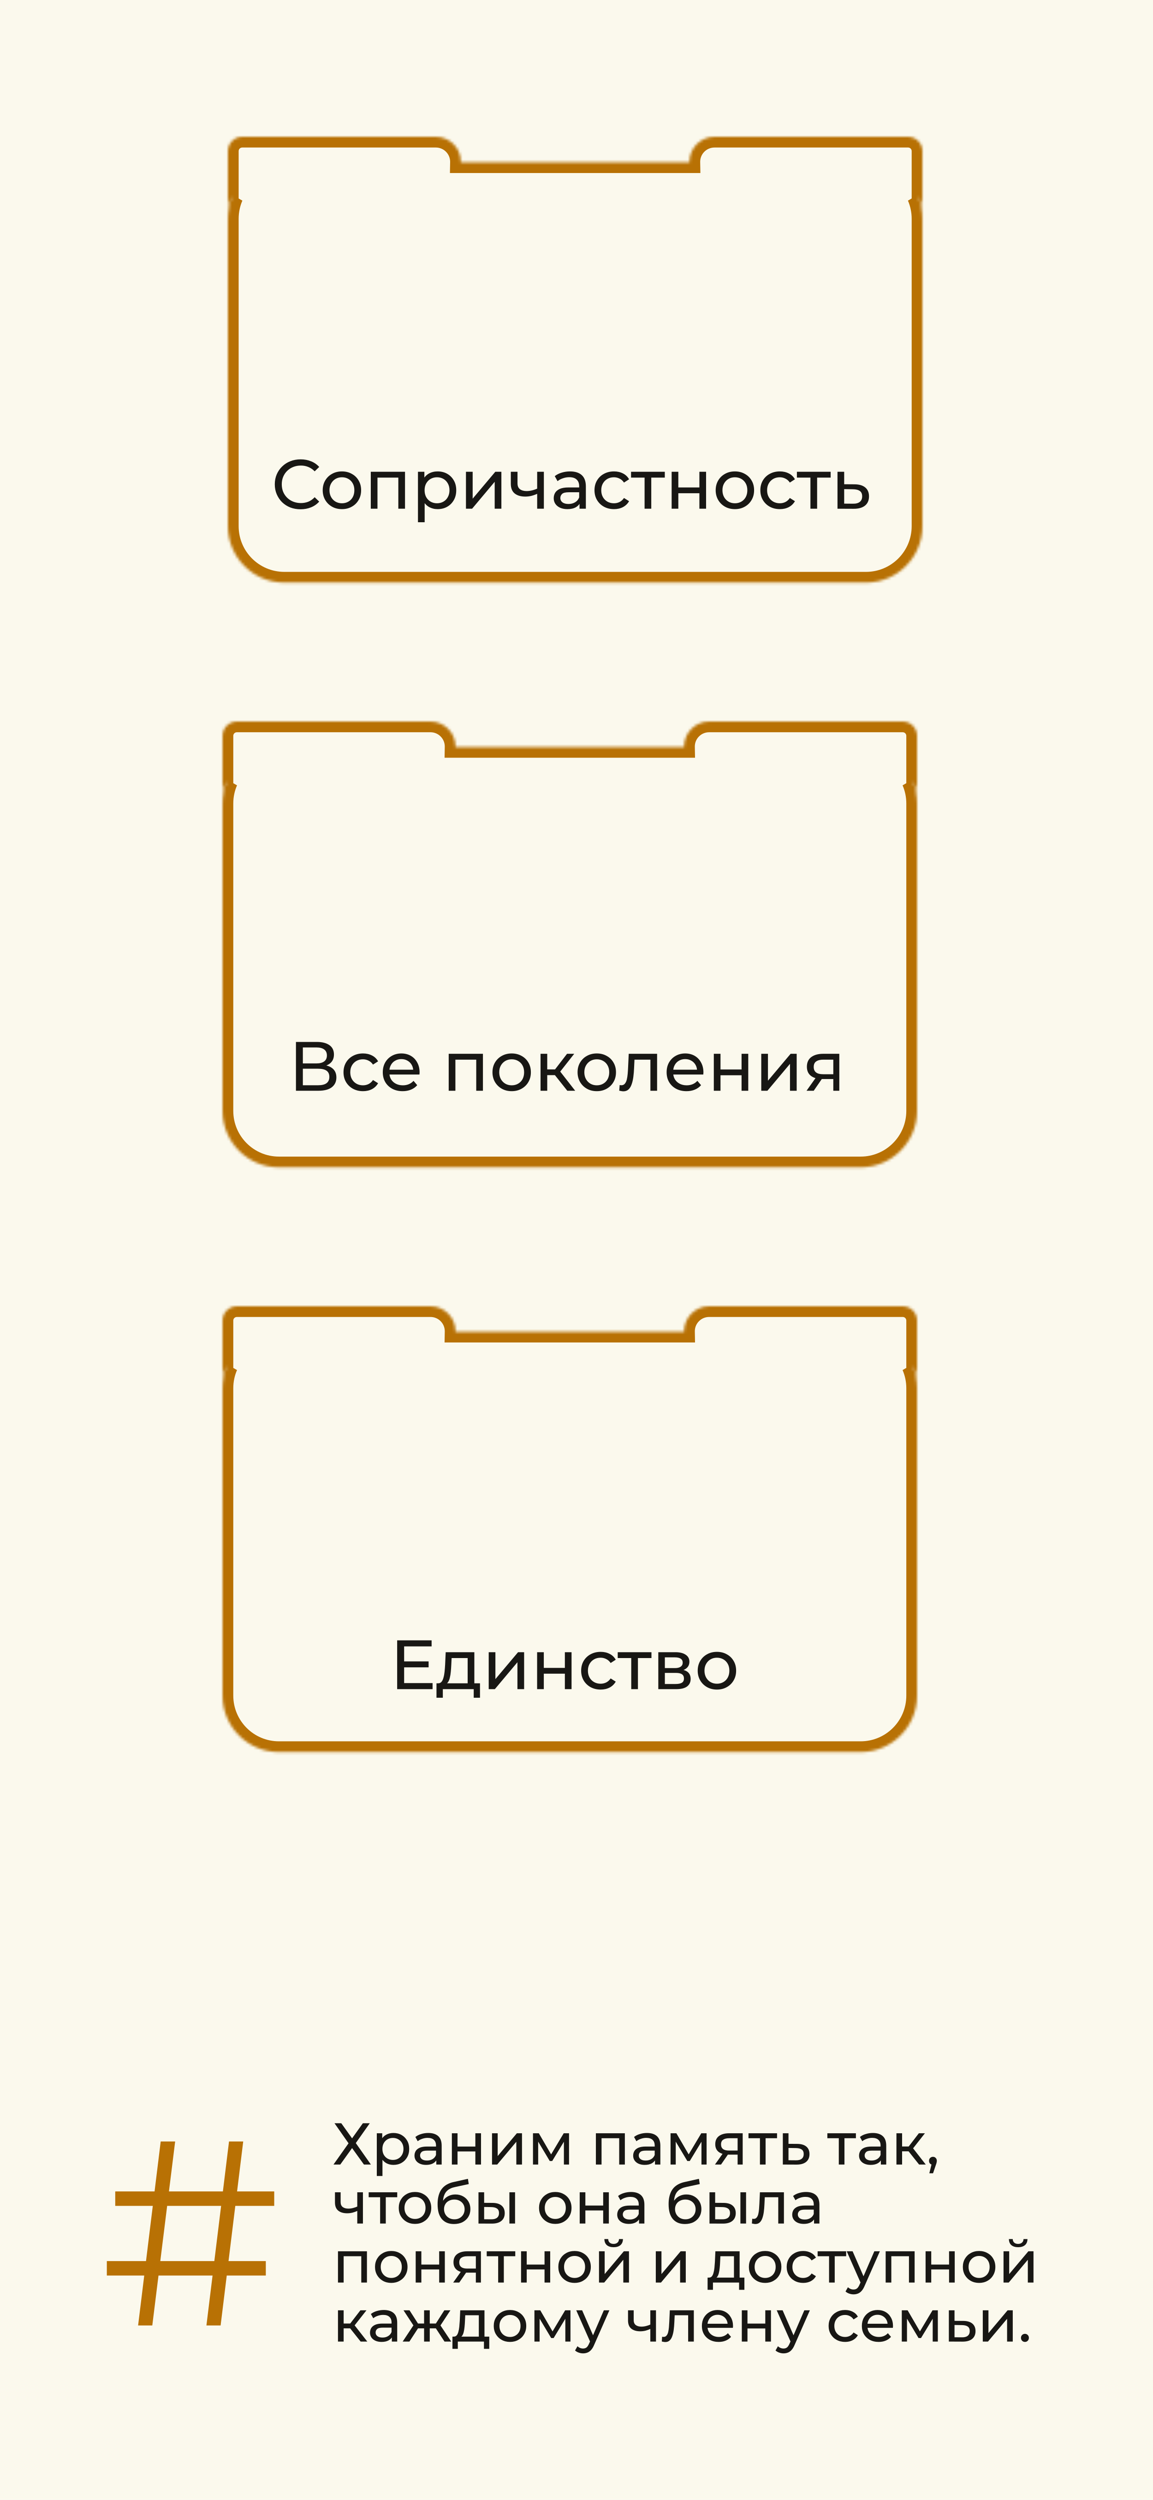
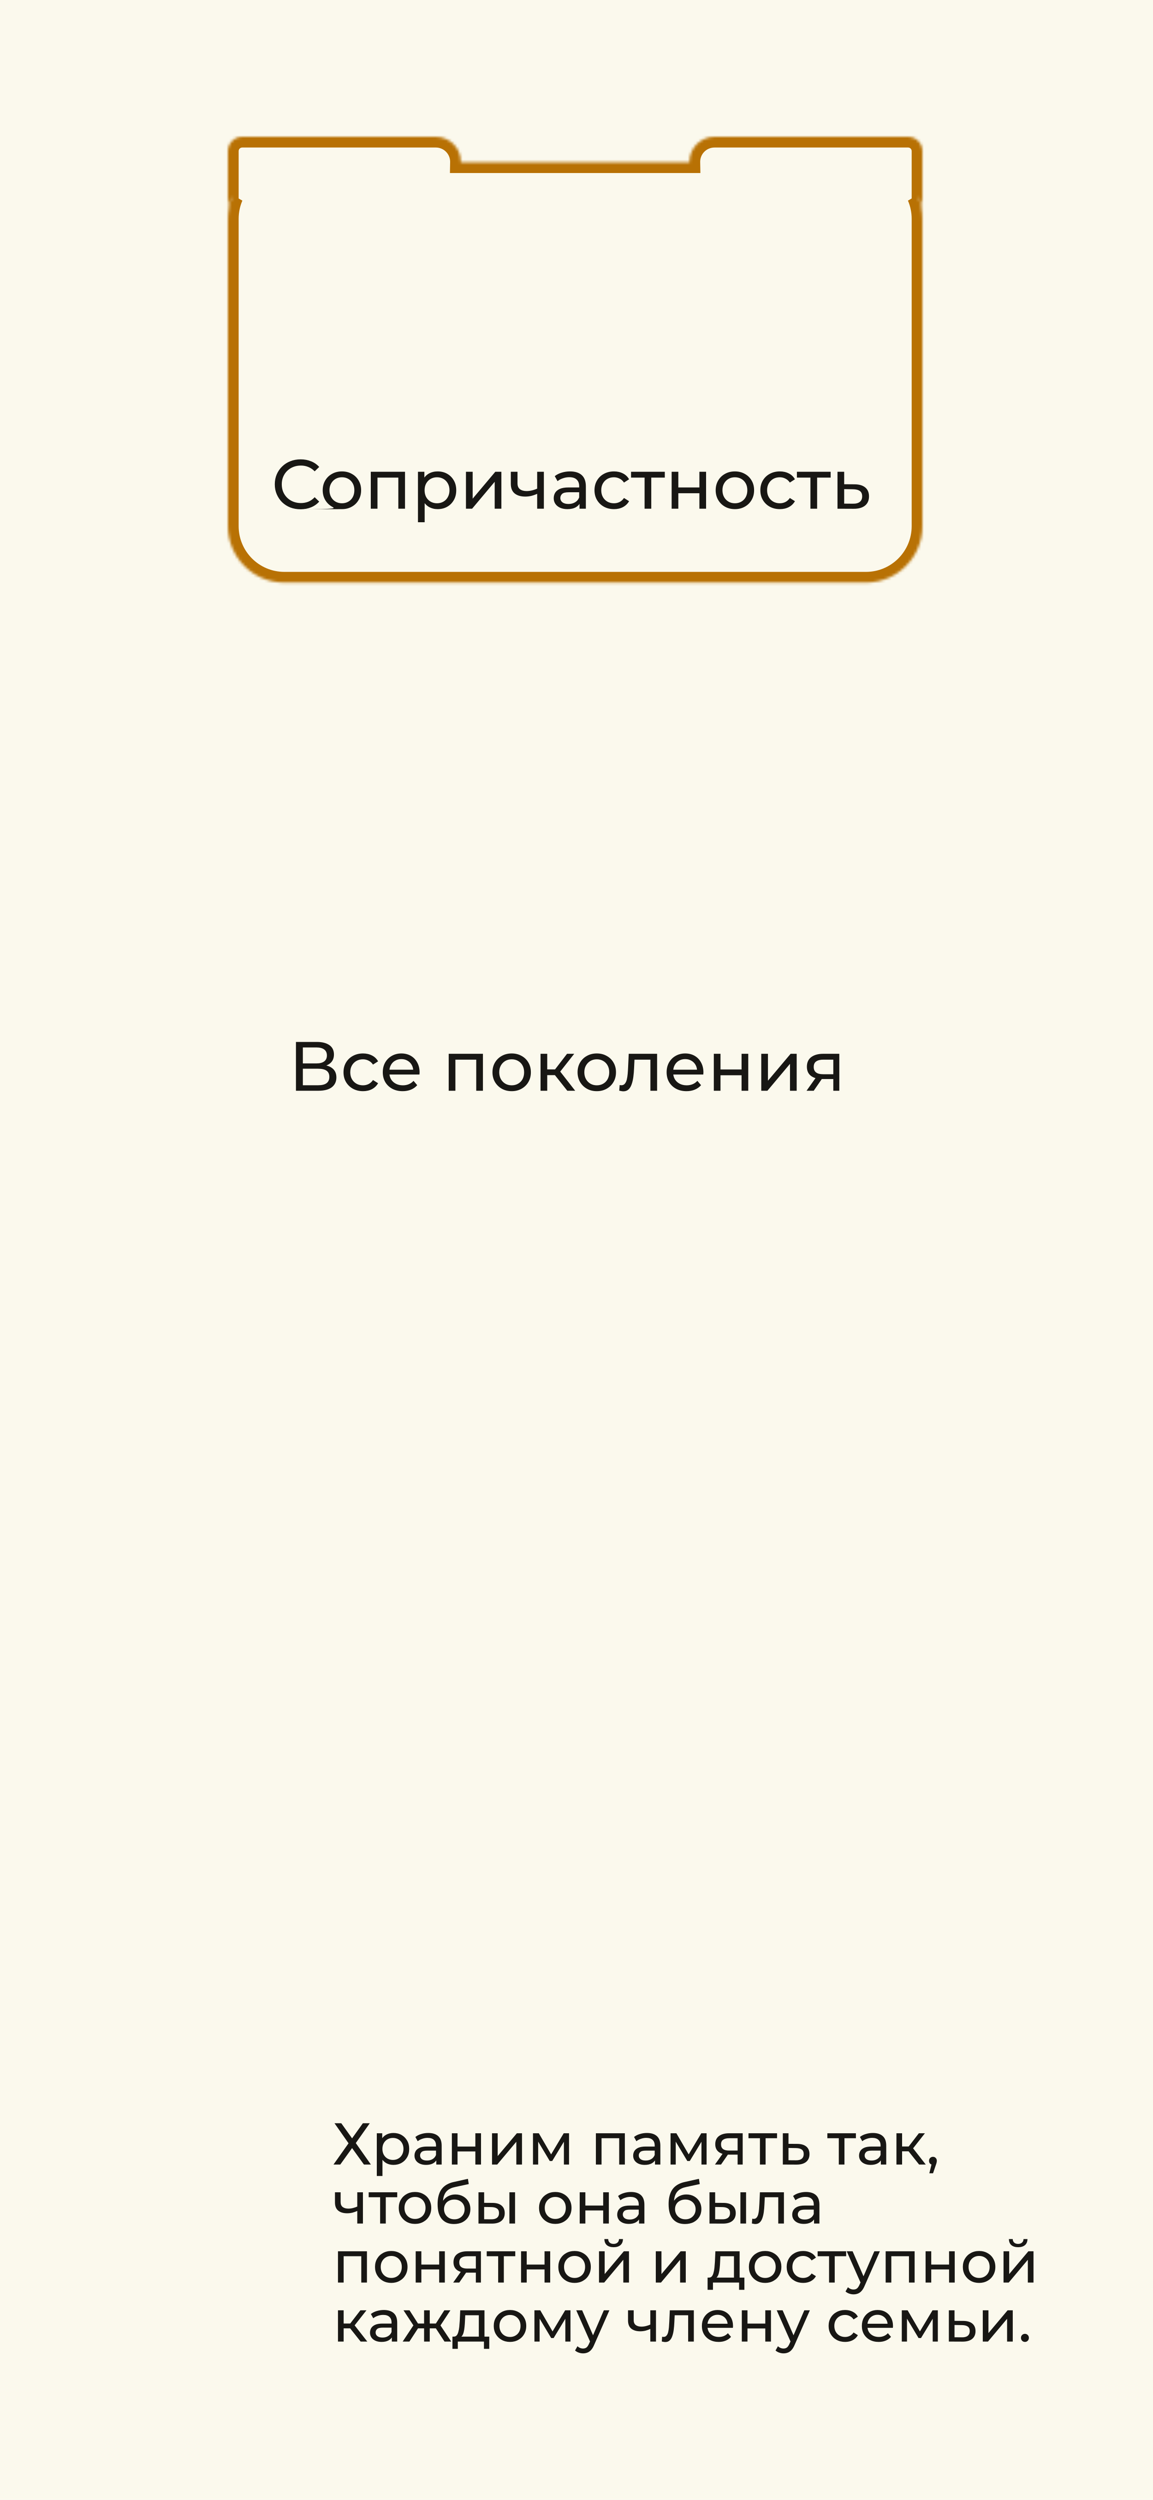
<svg xmlns="http://www.w3.org/2000/svg" width="430" height="932" viewBox="0 0 430 932" fill="none">
  <rect width="430" height="932" fill="#FBF9ED" />
  <path d="M124.748 791.6H127.278L131.304 797.232L135.33 791.6H137.904L132.69 798.992L138.322 807H135.726L131.304 800.862L126.904 807H124.374L129.984 799.08L124.748 791.6ZM146.708 807.132C145.74 807.132 144.853 806.912 144.046 806.472C143.254 806.017 142.616 805.35 142.132 804.47C141.663 803.59 141.428 802.49 141.428 801.17C141.428 799.85 141.656 798.75 142.11 797.87C142.58 796.99 143.21 796.33 144.002 795.89C144.809 795.45 145.711 795.23 146.708 795.23C147.852 795.23 148.864 795.479 149.744 795.978C150.624 796.477 151.321 797.173 151.834 798.068C152.348 798.948 152.604 799.982 152.604 801.17C152.604 802.358 152.348 803.399 151.834 804.294C151.321 805.189 150.624 805.885 149.744 806.384C148.864 806.883 147.852 807.132 146.708 807.132ZM140.526 811.268V795.34H142.55V798.486L142.418 801.192L142.638 803.898V811.268H140.526ZM146.532 805.284C147.28 805.284 147.948 805.115 148.534 804.778C149.136 804.441 149.605 803.964 149.942 803.348C150.294 802.717 150.47 801.991 150.47 801.17C150.47 800.334 150.294 799.615 149.942 799.014C149.605 798.398 149.136 797.921 148.534 797.584C147.948 797.247 147.28 797.078 146.532 797.078C145.799 797.078 145.132 797.247 144.53 797.584C143.944 797.921 143.474 798.398 143.122 799.014C142.785 799.615 142.616 800.334 142.616 801.17C142.616 801.991 142.785 802.717 143.122 803.348C143.474 803.964 143.944 804.441 144.53 804.778C145.132 805.115 145.799 805.284 146.532 805.284ZM162.716 807V804.536L162.606 804.074V799.872C162.606 798.977 162.342 798.288 161.814 797.804C161.3 797.305 160.523 797.056 159.482 797.056C158.792 797.056 158.118 797.173 157.458 797.408C156.798 797.628 156.24 797.929 155.786 798.31L154.906 796.726C155.507 796.242 156.226 795.875 157.062 795.626C157.912 795.362 158.8 795.23 159.724 795.23C161.322 795.23 162.554 795.619 163.42 796.396C164.285 797.173 164.718 798.361 164.718 799.96V807H162.716ZM158.888 807.132C158.022 807.132 157.26 806.985 156.6 806.692C155.954 806.399 155.456 805.995 155.104 805.482C154.752 804.954 154.576 804.36 154.576 803.7C154.576 803.069 154.722 802.497 155.016 801.984C155.324 801.471 155.815 801.06 156.49 800.752C157.179 800.444 158.103 800.29 159.262 800.29H162.958V801.808H159.35C158.294 801.808 157.582 801.984 157.216 802.336C156.849 802.688 156.666 803.113 156.666 803.612C156.666 804.184 156.893 804.646 157.348 804.998C157.802 805.335 158.433 805.504 159.24 805.504C160.032 805.504 160.721 805.328 161.308 804.976C161.909 804.624 162.342 804.111 162.606 803.436L163.024 804.888C162.745 805.577 162.254 806.127 161.55 806.538C160.846 806.934 159.958 807.132 158.888 807.132ZM168.521 807V795.34H170.633V800.29H177.277V795.34H179.389V807H177.277V802.116H170.633V807H168.521ZM183.495 807V795.34H185.607V803.832L192.757 795.34H194.671V807H192.559V798.508L185.431 807H183.495ZM198.771 807V795.34H200.949L205.965 803.964H205.085L210.233 795.34H212.213V807H210.299V797.716L210.651 797.914L205.943 805.68H205.019L200.289 797.76L200.707 797.672V807H198.771ZM222.232 807V795.34H233.034V807H230.922V796.66L231.428 797.188H223.838L224.344 796.66V807H222.232ZM244.27 807V804.536L244.16 804.074V799.872C244.16 798.977 243.896 798.288 243.368 797.804C242.855 797.305 242.078 797.056 241.036 797.056C240.347 797.056 239.672 797.173 239.012 797.408C238.352 797.628 237.795 797.929 237.34 798.31L236.46 796.726C237.062 796.242 237.78 795.875 238.616 795.626C239.467 795.362 240.354 795.23 241.278 795.23C242.877 795.23 244.109 795.619 244.974 796.396C245.84 797.173 246.272 798.361 246.272 799.96V807H244.27ZM240.442 807.132C239.577 807.132 238.814 806.985 238.154 806.692C237.509 806.399 237.01 805.995 236.658 805.482C236.306 804.954 236.13 804.36 236.13 803.7C236.13 803.069 236.277 802.497 236.57 801.984C236.878 801.471 237.37 801.06 238.044 800.752C238.734 800.444 239.658 800.29 240.816 800.29H244.512V801.808H240.904C239.848 801.808 239.137 801.984 238.77 802.336C238.404 802.688 238.22 803.113 238.22 803.612C238.22 804.184 238.448 804.646 238.902 804.998C239.357 805.335 239.988 805.504 240.794 805.504C241.586 805.504 242.276 805.328 242.862 804.976C243.464 804.624 243.896 804.111 244.16 803.436L244.578 804.888C244.3 805.577 243.808 806.127 243.104 806.538C242.4 806.934 241.513 807.132 240.442 807.132ZM250.075 807V795.34H252.253L257.269 803.964H256.389L261.537 795.34H263.517V807H261.603V797.716L261.955 797.914L257.247 805.68H256.323L251.593 797.76L252.011 797.672V807H250.075ZM275.086 807V802.908L275.416 803.304H271.698C270.143 803.304 268.926 802.974 268.046 802.314C267.181 801.654 266.748 800.693 266.748 799.432C266.748 798.083 267.21 797.063 268.134 796.374C269.073 795.685 270.319 795.34 271.874 795.34H276.978V807H275.086ZM266.638 807L269.806 802.534H271.984L268.904 807H266.638ZM275.086 802.248V796.594L275.416 797.188H271.94C270.972 797.188 270.224 797.371 269.696 797.738C269.168 798.09 268.904 798.677 268.904 799.498C268.904 801.023 269.887 801.786 271.852 801.786H275.416L275.086 802.248ZM283.409 807V796.638L283.937 797.188H279.141V795.34H289.789V797.188H285.015L285.521 796.638V807H283.409ZM297.338 799.3C298.82 799.315 299.949 799.652 300.726 800.312C301.504 800.972 301.892 801.903 301.892 803.106C301.892 804.367 301.467 805.343 300.616 806.032C299.766 806.707 298.563 807.037 297.008 807.022L291.948 807V795.34H294.06V799.278L297.338 799.3ZM296.832 805.416C297.786 805.431 298.504 805.24 298.988 804.844C299.487 804.448 299.736 803.861 299.736 803.084C299.736 802.321 299.494 801.764 299.01 801.412C298.526 801.06 297.8 800.877 296.832 800.862L294.06 800.818V805.394L296.832 805.416ZM312.821 807V796.638L313.349 797.188H308.553V795.34H319.201V797.188H314.427L314.933 796.638V807H312.821ZM328.51 807V804.536L328.4 804.074V799.872C328.4 798.977 328.136 798.288 327.608 797.804C327.095 797.305 326.318 797.056 325.276 797.056C324.587 797.056 323.912 797.173 323.252 797.408C322.592 797.628 322.035 797.929 321.58 798.31L320.7 796.726C321.302 796.242 322.02 795.875 322.856 795.626C323.707 795.362 324.594 795.23 325.518 795.23C327.117 795.23 328.349 795.619 329.214 796.396C330.08 797.173 330.512 798.361 330.512 799.96V807H328.51ZM324.682 807.132C323.817 807.132 323.054 806.985 322.394 806.692C321.749 806.399 321.25 805.995 320.898 805.482C320.546 804.954 320.37 804.36 320.37 803.7C320.37 803.069 320.517 802.497 320.81 801.984C321.118 801.471 321.61 801.06 322.284 800.752C322.974 800.444 323.898 800.29 325.056 800.29H328.752V801.808H325.144C324.088 801.808 323.377 801.984 323.01 802.336C322.644 802.688 322.46 803.113 322.46 803.612C322.46 804.184 322.688 804.646 323.142 804.998C323.597 805.335 324.228 805.504 325.034 805.504C325.826 805.504 326.516 805.328 327.102 804.976C327.704 804.624 328.136 804.111 328.4 803.436L328.818 804.888C328.54 805.577 328.048 806.127 327.344 806.538C326.64 806.934 325.753 807.132 324.682 807.132ZM342.764 807L338.254 801.324L339.992 800.268L345.25 807H342.764ZM334.316 807V795.34H336.428V807H334.316ZM335.79 802.072V800.268H339.64V802.072H335.79ZM340.168 801.412L338.21 801.148L342.676 795.34H344.942L340.168 801.412ZM346.584 810.256L347.684 805.812L347.97 807.088C347.545 807.088 347.185 806.956 346.892 806.692C346.613 806.428 346.474 806.069 346.474 805.614C346.474 805.174 346.613 804.815 346.892 804.536C347.185 804.257 347.537 804.118 347.948 804.118C348.373 804.118 348.718 804.265 348.982 804.558C349.246 804.837 349.378 805.189 349.378 805.614C349.378 805.761 349.363 805.907 349.334 806.054C349.319 806.186 349.283 806.347 349.224 806.538C349.18 806.714 349.107 806.934 349.004 807.198L347.97 810.256H346.584ZM133.394 824.226C132.778 824.519 132.14 824.754 131.48 824.93C130.835 825.091 130.167 825.172 129.478 825.172C128.07 825.172 126.955 824.842 126.134 824.182C125.327 823.522 124.924 822.503 124.924 821.124V817.34H127.036V820.992C127.036 821.828 127.293 822.444 127.806 822.84C128.334 823.236 129.038 823.434 129.918 823.434C130.475 823.434 131.047 823.361 131.634 823.214C132.235 823.067 132.822 822.862 133.394 822.598V824.226ZM133.24 829V817.34H135.352V829H133.24ZM141.762 829V818.638L142.29 819.188H137.494V817.34H148.142V819.188H143.368L143.874 818.638V829H141.762ZM154.78 829.132C153.607 829.132 152.566 828.875 151.656 828.362C150.747 827.849 150.028 827.145 149.5 826.25C148.972 825.341 148.708 824.314 148.708 823.17C148.708 822.011 148.972 820.985 149.5 820.09C150.028 819.195 150.747 818.499 151.656 818C152.566 817.487 153.607 817.23 154.78 817.23C155.939 817.23 156.973 817.487 157.882 818C158.806 818.499 159.525 819.195 160.038 820.09C160.566 820.97 160.83 821.997 160.83 823.17C160.83 824.329 160.566 825.355 160.038 826.25C159.525 827.145 158.806 827.849 157.882 828.362C156.973 828.875 155.939 829.132 154.78 829.132ZM154.78 827.284C155.528 827.284 156.196 827.115 156.782 826.778C157.384 826.441 157.853 825.964 158.19 825.348C158.528 824.717 158.696 823.991 158.696 823.17C158.696 822.334 158.528 821.615 158.19 821.014C157.853 820.398 157.384 819.921 156.782 819.584C156.196 819.247 155.528 819.078 154.78 819.078C154.032 819.078 153.365 819.247 152.778 819.584C152.192 819.921 151.722 820.398 151.37 821.014C151.018 821.615 150.842 822.334 150.842 823.17C150.842 823.991 151.018 824.717 151.37 825.348C151.722 825.964 152.192 826.441 152.778 826.778C153.365 827.115 154.032 827.284 154.78 827.284ZM169.27 829.176C168.302 829.176 167.444 829.022 166.696 828.714C165.963 828.406 165.332 827.951 164.804 827.35C164.276 826.734 163.873 825.964 163.594 825.04C163.33 824.101 163.198 823.001 163.198 821.74C163.198 820.743 163.286 819.848 163.462 819.056C163.638 818.264 163.887 817.56 164.21 816.944C164.547 816.328 164.958 815.793 165.442 815.338C165.941 814.883 166.498 814.509 167.114 814.216C167.745 813.908 168.434 813.673 169.182 813.512L174.506 812.324L174.814 814.282L169.908 815.338C169.615 815.397 169.263 815.485 168.852 815.602C168.441 815.719 168.023 815.903 167.598 816.152C167.173 816.387 166.777 816.717 166.41 817.142C166.043 817.567 165.75 818.125 165.53 818.814C165.31 819.489 165.2 820.325 165.2 821.322C165.2 821.601 165.207 821.813 165.222 821.96C165.237 822.107 165.251 822.253 165.266 822.4C165.295 822.547 165.317 822.767 165.332 823.06L164.452 822.158C164.687 821.351 165.061 820.647 165.574 820.046C166.087 819.445 166.703 818.983 167.422 818.66C168.155 818.323 168.955 818.154 169.82 818.154C170.905 818.154 171.866 818.389 172.702 818.858C173.553 819.327 174.22 819.973 174.704 820.794C175.188 821.615 175.43 822.554 175.43 823.61C175.43 824.681 175.173 825.641 174.66 826.492C174.161 827.328 173.45 827.988 172.526 828.472C171.602 828.941 170.517 829.176 169.27 829.176ZM169.468 827.416C170.216 827.416 170.876 827.255 171.448 826.932C172.02 826.595 172.467 826.147 172.79 825.59C173.113 825.018 173.274 824.38 173.274 823.676C173.274 822.972 173.113 822.349 172.79 821.806C172.467 821.263 172.02 820.838 171.448 820.53C170.876 820.207 170.201 820.046 169.424 820.046C168.691 820.046 168.031 820.2 167.444 820.508C166.857 820.801 166.403 821.219 166.08 821.762C165.757 822.29 165.596 822.906 165.596 823.61C165.596 824.314 165.757 824.959 166.08 825.546C166.417 826.118 166.872 826.573 167.444 826.91C168.031 827.247 168.705 827.416 169.468 827.416ZM189.974 829V817.34H192.086V829H189.974ZM183.704 821.3C185.186 821.315 186.308 821.652 187.07 822.312C187.848 822.972 188.236 823.903 188.236 825.106C188.236 826.367 187.811 827.343 186.96 828.032C186.124 828.707 184.922 829.037 183.352 829.022L178.446 829V817.34H180.558V821.278L183.704 821.3ZM183.198 827.416C184.137 827.431 184.856 827.24 185.354 826.844C185.853 826.448 186.102 825.861 186.102 825.084C186.102 824.321 185.853 823.764 185.354 823.412C184.87 823.06 184.152 822.877 183.198 822.862L180.558 822.818V827.394L183.198 827.416ZM207.095 829.132C205.921 829.132 204.88 828.875 203.971 828.362C203.061 827.849 202.343 827.145 201.815 826.25C201.287 825.341 201.023 824.314 201.023 823.17C201.023 822.011 201.287 820.985 201.815 820.09C202.343 819.195 203.061 818.499 203.971 818C204.88 817.487 205.921 817.23 207.095 817.23C208.253 817.23 209.287 817.487 210.197 818C211.121 818.499 211.839 819.195 212.353 820.09C212.881 820.97 213.145 821.997 213.145 823.17C213.145 824.329 212.881 825.355 212.353 826.25C211.839 827.145 211.121 827.849 210.197 828.362C209.287 828.875 208.253 829.132 207.095 829.132ZM207.095 827.284C207.843 827.284 208.51 827.115 209.097 826.778C209.698 826.441 210.167 825.964 210.505 825.348C210.842 824.717 211.011 823.991 211.011 823.17C211.011 822.334 210.842 821.615 210.505 821.014C210.167 820.398 209.698 819.921 209.097 819.584C208.51 819.247 207.843 819.078 207.095 819.078C206.347 819.078 205.679 819.247 205.093 819.584C204.506 819.921 204.037 820.398 203.685 821.014C203.333 821.615 203.157 822.334 203.157 823.17C203.157 823.991 203.333 824.717 203.685 825.348C204.037 825.964 204.506 826.441 205.093 826.778C205.679 827.115 206.347 827.284 207.095 827.284ZM216.194 829V817.34H218.306V822.29H224.95V817.34H227.062V829H224.95V824.116H218.306V829H216.194ZM238.319 829V826.536L238.209 826.074V821.872C238.209 820.977 237.945 820.288 237.417 819.804C236.904 819.305 236.126 819.056 235.085 819.056C234.396 819.056 233.721 819.173 233.061 819.408C232.401 819.628 231.844 819.929 231.389 820.31L230.509 818.726C231.11 818.242 231.829 817.875 232.665 817.626C233.516 817.362 234.403 817.23 235.327 817.23C236.926 817.23 238.158 817.619 239.023 818.396C239.888 819.173 240.321 820.361 240.321 821.96V829H238.319ZM234.491 829.132C233.626 829.132 232.863 828.985 232.203 828.692C231.558 828.399 231.059 827.995 230.707 827.482C230.355 826.954 230.179 826.36 230.179 825.7C230.179 825.069 230.326 824.497 230.619 823.984C230.927 823.471 231.418 823.06 232.093 822.752C232.782 822.444 233.706 822.29 234.865 822.29H238.561V823.808H234.953C233.897 823.808 233.186 823.984 232.819 824.336C232.452 824.688 232.269 825.113 232.269 825.612C232.269 826.184 232.496 826.646 232.951 826.998C233.406 827.335 234.036 827.504 234.843 827.504C235.635 827.504 236.324 827.328 236.911 826.976C237.512 826.624 237.945 826.111 238.209 825.436L238.627 826.888C238.348 827.577 237.857 828.127 237.153 828.538C236.449 828.934 235.562 829.132 234.491 829.132ZM255.422 829.176C254.454 829.176 253.596 829.022 252.848 828.714C252.115 828.406 251.484 827.951 250.956 827.35C250.428 826.734 250.025 825.964 249.746 825.04C249.482 824.101 249.35 823.001 249.35 821.74C249.35 820.743 249.438 819.848 249.614 819.056C249.79 818.264 250.04 817.56 250.362 816.944C250.7 816.328 251.11 815.793 251.594 815.338C252.093 814.883 252.65 814.509 253.266 814.216C253.897 813.908 254.586 813.673 255.334 813.512L260.658 812.324L260.966 814.282L256.06 815.338C255.767 815.397 255.415 815.485 255.004 815.602C254.594 815.719 254.176 815.903 253.75 816.152C253.325 816.387 252.929 816.717 252.562 817.142C252.196 817.567 251.902 818.125 251.682 818.814C251.462 819.489 251.352 820.325 251.352 821.322C251.352 821.601 251.36 821.813 251.374 821.96C251.389 822.107 251.404 822.253 251.418 822.4C251.448 822.547 251.47 822.767 251.484 823.06L250.604 822.158C250.839 821.351 251.213 820.647 251.726 820.046C252.24 819.445 252.856 818.983 253.574 818.66C254.308 818.323 255.107 818.154 255.972 818.154C257.058 818.154 258.018 818.389 258.854 818.858C259.705 819.327 260.372 819.973 260.856 820.794C261.34 821.615 261.582 822.554 261.582 823.61C261.582 824.681 261.326 825.641 260.812 826.492C260.314 827.328 259.602 827.988 258.678 828.472C257.754 828.941 256.669 829.176 255.422 829.176ZM255.62 827.416C256.368 827.416 257.028 827.255 257.6 826.932C258.172 826.595 258.62 826.147 258.942 825.59C259.265 825.018 259.426 824.38 259.426 823.676C259.426 822.972 259.265 822.349 258.942 821.806C258.62 821.263 258.172 820.838 257.6 820.53C257.028 820.207 256.354 820.046 255.576 820.046C254.843 820.046 254.183 820.2 253.596 820.508C253.01 820.801 252.555 821.219 252.232 821.762C251.91 822.29 251.748 822.906 251.748 823.61C251.748 824.314 251.91 824.959 252.232 825.546C252.57 826.118 253.024 826.573 253.596 826.91C254.183 827.247 254.858 827.416 255.62 827.416ZM276.127 829V817.34H278.239V829H276.127ZM269.857 821.3C271.338 821.315 272.46 821.652 273.223 822.312C274 822.972 274.389 823.903 274.389 825.106C274.389 826.367 273.963 827.343 273.113 828.032C272.277 828.707 271.074 829.037 269.505 829.022L264.599 829V817.34H266.711V821.278L269.857 821.3ZM269.351 827.416C270.289 827.431 271.008 827.24 271.507 826.844C272.005 826.448 272.255 825.861 272.255 825.084C272.255 824.321 272.005 823.764 271.507 823.412C271.023 823.06 270.304 822.877 269.351 822.862L266.711 822.818V827.394L269.351 827.416ZM280.409 828.978L280.541 827.196C280.643 827.211 280.739 827.225 280.827 827.24C280.915 827.255 280.995 827.262 281.069 827.262C281.538 827.262 281.905 827.101 282.169 826.778C282.447 826.455 282.653 826.03 282.785 825.502C282.917 824.959 283.012 824.351 283.071 823.676C283.129 823.001 283.173 822.327 283.203 821.652L283.401 817.34H292.355V829H290.243V818.572L290.749 819.188H284.765L285.249 818.55L285.095 821.784C285.051 822.811 284.97 823.771 284.853 824.666C284.735 825.561 284.552 826.345 284.303 827.02C284.068 827.695 283.738 828.223 283.313 828.604C282.902 828.985 282.367 829.176 281.707 829.176C281.516 829.176 281.311 829.154 281.091 829.11C280.885 829.081 280.658 829.037 280.409 828.978ZM303.589 829V826.536L303.479 826.074V821.872C303.479 820.977 303.215 820.288 302.687 819.804C302.173 819.305 301.396 819.056 300.355 819.056C299.665 819.056 298.991 819.173 298.331 819.408C297.671 819.628 297.113 819.929 296.659 820.31L295.779 818.726C296.38 818.242 297.099 817.875 297.935 817.626C298.785 817.362 299.673 817.23 300.597 817.23C302.195 817.23 303.427 817.619 304.293 818.396C305.158 819.173 305.591 820.361 305.591 821.96V829H303.589ZM299.761 829.132C298.895 829.132 298.133 828.985 297.473 828.692C296.827 828.399 296.329 827.995 295.977 827.482C295.625 826.954 295.449 826.36 295.449 825.7C295.449 825.069 295.595 824.497 295.889 823.984C296.197 823.471 296.688 823.06 297.363 822.752C298.052 822.444 298.976 822.29 300.135 822.29H303.831V823.808H300.223C299.167 823.808 298.455 823.984 298.089 824.336C297.722 824.688 297.539 825.113 297.539 825.612C297.539 826.184 297.766 826.646 298.221 826.998C298.675 827.335 299.306 827.504 300.113 827.504C300.905 827.504 301.594 827.328 302.181 826.976C302.782 826.624 303.215 826.111 303.479 825.436L303.897 826.888C303.618 827.577 303.127 828.127 302.423 828.538C301.719 828.934 300.831 829.132 299.761 829.132ZM126.046 851V839.34H136.848V851H134.736V840.66L135.242 841.188H127.652L128.158 840.66V851H126.046ZM145.929 851.132C144.755 851.132 143.714 850.875 142.805 850.362C141.895 849.849 141.177 849.145 140.649 848.25C140.121 847.341 139.857 846.314 139.857 845.17C139.857 844.011 140.121 842.985 140.649 842.09C141.177 841.195 141.895 840.499 142.805 840C143.714 839.487 144.755 839.23 145.929 839.23C147.087 839.23 148.121 839.487 149.031 840C149.955 840.499 150.673 841.195 151.187 842.09C151.715 842.97 151.979 843.997 151.979 845.17C151.979 846.329 151.715 847.355 151.187 848.25C150.673 849.145 149.955 849.849 149.031 850.362C148.121 850.875 147.087 851.132 145.929 851.132ZM145.929 849.284C146.677 849.284 147.344 849.115 147.931 848.778C148.532 848.441 149.001 847.964 149.339 847.348C149.676 846.717 149.845 845.991 149.845 845.17C149.845 844.334 149.676 843.615 149.339 843.014C149.001 842.398 148.532 841.921 147.931 841.584C147.344 841.247 146.677 841.078 145.929 841.078C145.181 841.078 144.513 841.247 143.927 841.584C143.34 841.921 142.871 842.398 142.519 843.014C142.167 843.615 141.991 844.334 141.991 845.17C141.991 845.991 142.167 846.717 142.519 847.348C142.871 847.964 143.34 848.441 143.927 848.778C144.513 849.115 145.181 849.284 145.929 849.284ZM155.028 851V839.34H157.14V844.29H163.784V839.34H165.896V851H163.784V846.116H157.14V851H155.028ZM177.461 851V846.908L177.791 847.304H174.073C172.518 847.304 171.301 846.974 170.421 846.314C169.556 845.654 169.123 844.693 169.123 843.432C169.123 842.083 169.585 841.063 170.509 840.374C171.448 839.685 172.694 839.34 174.249 839.34H179.353V851H177.461ZM169.013 851L172.181 846.534H174.359L171.279 851H169.013ZM177.461 846.248V840.594L177.791 841.188H174.315C173.347 841.188 172.599 841.371 172.071 841.738C171.543 842.09 171.279 842.677 171.279 843.498C171.279 845.023 172.262 845.786 174.227 845.786H177.791L177.461 846.248ZM185.784 851V840.638L186.312 841.188H181.516V839.34H192.164V841.188H187.39L187.896 840.638V851H185.784ZM194.323 851V839.34H196.435V844.29H203.079V839.34H205.191V851H203.079V846.116H196.435V851H194.323ZM214.292 851.132C213.119 851.132 212.077 850.875 211.168 850.362C210.259 849.849 209.54 849.145 209.012 848.25C208.484 847.341 208.22 846.314 208.22 845.17C208.22 844.011 208.484 842.985 209.012 842.09C209.54 841.195 210.259 840.499 211.168 840C212.077 839.487 213.119 839.23 214.292 839.23C215.451 839.23 216.485 839.487 217.394 840C218.318 840.499 219.037 841.195 219.55 842.09C220.078 842.97 220.342 843.997 220.342 845.17C220.342 846.329 220.078 847.355 219.55 848.25C219.037 849.145 218.318 849.849 217.394 850.362C216.485 850.875 215.451 851.132 214.292 851.132ZM214.292 849.284C215.04 849.284 215.707 849.115 216.294 848.778C216.895 848.441 217.365 847.964 217.702 847.348C218.039 846.717 218.208 845.991 218.208 845.17C218.208 844.334 218.039 843.615 217.702 843.014C217.365 842.398 216.895 841.921 216.294 841.584C215.707 841.247 215.04 841.078 214.292 841.078C213.544 841.078 212.877 841.247 212.29 841.584C211.703 841.921 211.234 842.398 210.882 843.014C210.53 843.615 210.354 844.334 210.354 845.17C210.354 845.991 210.53 846.717 210.882 847.348C211.234 847.964 211.703 848.441 212.29 848.778C212.877 849.115 213.544 849.284 214.292 849.284ZM223.392 851V839.34H225.504V847.832L232.654 839.34H234.568V851H232.456V842.508L225.328 851H223.392ZM228.848 837.822C227.777 837.822 226.934 837.565 226.318 837.052C225.716 836.524 225.408 835.769 225.394 834.786H226.824C226.838 835.343 227.022 835.783 227.374 836.106C227.74 836.429 228.224 836.59 228.826 836.59C229.427 836.59 229.911 836.429 230.278 836.106C230.644 835.783 230.835 835.343 230.85 834.786H232.324C232.309 835.769 231.994 836.524 231.378 837.052C230.762 837.565 229.918 837.822 228.848 837.822ZM244.575 851V839.34H246.687V847.832L253.837 839.34H255.751V851H253.639V842.508L246.511 851H244.575ZM273.723 850.01V841.188H268.663L268.553 843.432C268.524 844.165 268.472 844.877 268.399 845.566C268.34 846.241 268.238 846.864 268.091 847.436C267.959 848.008 267.761 848.477 267.497 848.844C267.233 849.211 266.881 849.438 266.441 849.526L264.351 849.152C264.806 849.167 265.172 849.02 265.451 848.712C265.73 848.389 265.942 847.949 266.089 847.392C266.25 846.835 266.368 846.204 266.441 845.5C266.514 844.781 266.573 844.041 266.617 843.278L266.793 839.34H275.835V850.01H273.723ZM263.889 853.706V849.152H277.617V853.706H275.637V851H265.891V853.706H263.889ZM285.362 851.132C284.189 851.132 283.148 850.875 282.238 850.362C281.329 849.849 280.61 849.145 280.082 848.25C279.554 847.341 279.29 846.314 279.29 845.17C279.29 844.011 279.554 842.985 280.082 842.09C280.61 841.195 281.329 840.499 282.238 840C283.148 839.487 284.189 839.23 285.362 839.23C286.521 839.23 287.555 839.487 288.464 840C289.388 840.499 290.107 841.195 290.62 842.09C291.148 842.97 291.412 843.997 291.412 845.17C291.412 846.329 291.148 847.355 290.62 848.25C290.107 849.145 289.388 849.849 288.464 850.362C287.555 850.875 286.521 851.132 285.362 851.132ZM285.362 849.284C286.11 849.284 286.778 849.115 287.364 848.778C287.966 848.441 288.435 847.964 288.772 847.348C289.11 846.717 289.278 845.991 289.278 845.17C289.278 844.334 289.11 843.615 288.772 843.014C288.435 842.398 287.966 841.921 287.364 841.584C286.778 841.247 286.11 841.078 285.362 841.078C284.614 841.078 283.947 841.247 283.36 841.584C282.774 841.921 282.304 842.398 281.952 843.014C281.6 843.615 281.424 844.334 281.424 845.17C281.424 845.991 281.6 846.717 281.952 847.348C282.304 847.964 282.774 848.441 283.36 848.778C283.947 849.115 284.614 849.284 285.362 849.284ZM299.544 851.132C298.356 851.132 297.293 850.875 296.354 850.362C295.43 849.849 294.704 849.145 294.176 848.25C293.648 847.355 293.384 846.329 293.384 845.17C293.384 844.011 293.648 842.985 294.176 842.09C294.704 841.195 295.43 840.499 296.354 840C297.293 839.487 298.356 839.23 299.544 839.23C300.6 839.23 301.539 839.443 302.36 839.868C303.196 840.279 303.841 840.895 304.296 841.716L302.69 842.75C302.309 842.178 301.839 841.76 301.282 841.496C300.739 841.217 300.153 841.078 299.522 841.078C298.759 841.078 298.077 841.247 297.476 841.584C296.875 841.921 296.398 842.398 296.046 843.014C295.694 843.615 295.518 844.334 295.518 845.17C295.518 846.006 295.694 846.732 296.046 847.348C296.398 847.964 296.875 848.441 297.476 848.778C298.077 849.115 298.759 849.284 299.522 849.284C300.153 849.284 300.739 849.152 301.282 848.888C301.839 848.609 302.309 848.184 302.69 847.612L304.296 848.624C303.841 849.431 303.196 850.054 302.36 850.494C301.539 850.919 300.6 851.132 299.544 851.132ZM309.19 851V840.638L309.718 841.188H304.922V839.34H315.57V841.188H310.796L311.302 840.638V851H309.19ZM318.324 855.4C317.766 855.4 317.224 855.305 316.696 855.114C316.168 854.938 315.713 854.674 315.332 854.322L316.234 852.738C316.527 853.017 316.85 853.229 317.202 853.376C317.554 853.523 317.928 853.596 318.324 853.596C318.837 853.596 319.262 853.464 319.6 853.2C319.937 852.936 320.252 852.467 320.546 851.792L321.272 850.186L321.492 849.922L326.068 839.34H328.136L322.482 852.166C322.144 852.987 321.763 853.633 321.338 854.102C320.927 854.571 320.472 854.901 319.974 855.092C319.475 855.297 318.925 855.4 318.324 855.4ZM321.096 851.374L315.772 839.34H317.972L322.504 849.724L321.096 851.374ZM330.298 851V839.34H341.1V851H338.988V840.66L339.494 841.188H331.904L332.41 840.66V851H330.298ZM345.187 851V839.34H347.299V844.29H353.943V839.34H356.055V851H353.943V846.116H347.299V851H345.187ZM365.155 851.132C363.982 851.132 362.941 850.875 362.031 850.362C361.122 849.849 360.403 849.145 359.875 848.25C359.347 847.341 359.083 846.314 359.083 845.17C359.083 844.011 359.347 842.985 359.875 842.09C360.403 841.195 361.122 840.499 362.031 840C362.941 839.487 363.982 839.23 365.155 839.23C366.314 839.23 367.348 839.487 368.257 840C369.181 840.499 369.9 841.195 370.413 842.09C370.941 842.97 371.205 843.997 371.205 845.17C371.205 846.329 370.941 847.355 370.413 848.25C369.9 849.145 369.181 849.849 368.257 850.362C367.348 850.875 366.314 851.132 365.155 851.132ZM365.155 849.284C365.903 849.284 366.571 849.115 367.157 848.778C367.759 848.441 368.228 847.964 368.565 847.348C368.903 846.717 369.071 845.991 369.071 845.17C369.071 844.334 368.903 843.615 368.565 843.014C368.228 842.398 367.759 841.921 367.157 841.584C366.571 841.247 365.903 841.078 365.155 841.078C364.407 841.078 363.74 841.247 363.153 841.584C362.567 841.921 362.097 842.398 361.745 843.014C361.393 843.615 361.217 844.334 361.217 845.17C361.217 845.991 361.393 846.717 361.745 847.348C362.097 847.964 362.567 848.441 363.153 848.778C363.74 849.115 364.407 849.284 365.155 849.284ZM374.255 851V839.34H376.367V847.832L383.517 839.34H385.431V851H383.319V842.508L376.191 851H374.255ZM379.711 837.822C378.64 837.822 377.797 837.565 377.181 837.052C376.58 836.524 376.272 835.769 376.257 834.786H377.687C377.702 835.343 377.885 835.783 378.237 836.106C378.604 836.429 379.088 836.59 379.689 836.59C380.29 836.59 380.774 836.429 381.141 836.106C381.508 835.783 381.698 835.343 381.713 834.786H383.187C383.172 835.769 382.857 836.524 382.241 837.052C381.625 837.565 380.782 837.822 379.711 837.822ZM134.494 873L129.984 867.324L131.722 866.268L136.98 873H134.494ZM126.046 873V861.34H128.158V873H126.046ZM127.52 868.072V866.268H131.37V868.072H127.52ZM131.898 867.412L129.94 867.148L134.406 861.34H136.672L131.898 867.412ZM146.13 873V870.536L146.02 870.074V865.872C146.02 864.977 145.756 864.288 145.228 863.804C144.714 863.305 143.937 863.056 142.896 863.056C142.206 863.056 141.532 863.173 140.872 863.408C140.212 863.628 139.654 863.929 139.2 864.31L138.32 862.726C138.921 862.242 139.64 861.875 140.476 861.626C141.326 861.362 142.214 861.23 143.138 861.23C144.736 861.23 145.968 861.619 146.834 862.396C147.699 863.173 148.132 864.361 148.132 865.96V873H146.13ZM142.302 873.132C141.436 873.132 140.674 872.985 140.014 872.692C139.368 872.399 138.87 871.995 138.518 871.482C138.166 870.954 137.99 870.36 137.99 869.7C137.99 869.069 138.136 868.497 138.43 867.984C138.738 867.471 139.229 867.06 139.904 866.752C140.593 866.444 141.517 866.29 142.676 866.29H146.372V867.808H142.764C141.708 867.808 140.996 867.984 140.63 868.336C140.263 868.688 140.08 869.113 140.08 869.612C140.08 870.184 140.307 870.646 140.762 870.998C141.216 871.335 141.847 871.504 142.654 871.504C143.446 871.504 144.135 871.328 144.722 870.976C145.323 870.624 145.756 870.111 146.02 869.436L146.438 870.888C146.159 871.577 145.668 872.127 144.964 872.538C144.26 872.934 143.372 873.132 142.302 873.132ZM165.773 873L162.055 867.324L163.793 866.268L168.281 873H165.773ZM159.635 868.072V866.268H163.419V868.072H159.635ZM163.991 867.412L161.989 867.148L165.707 861.34H167.973L163.991 867.412ZM152.683 873H150.175L154.641 866.268L156.379 867.324L152.683 873ZM160.273 873H158.161V861.34H160.273V873ZM158.799 868.072H155.037V866.268H158.799V868.072ZM154.465 867.412L150.483 861.34H152.727L156.445 867.148L154.465 867.412ZM178.569 872.01V863.188H173.509L173.399 865.432C173.369 866.165 173.318 866.877 173.245 867.566C173.186 868.241 173.083 868.864 172.937 869.436C172.805 870.008 172.607 870.477 172.343 870.844C172.079 871.211 171.727 871.438 171.287 871.526L169.197 871.152C169.651 871.167 170.018 871.02 170.297 870.712C170.575 870.389 170.788 869.949 170.935 869.392C171.096 868.835 171.213 868.204 171.287 867.5C171.36 866.781 171.419 866.041 171.463 865.278L171.639 861.34H180.681V872.01H178.569ZM168.735 875.706V871.152H182.463V875.706H180.483V873H170.737V875.706H168.735ZM190.208 873.132C189.035 873.132 187.993 872.875 187.084 872.362C186.175 871.849 185.456 871.145 184.928 870.25C184.4 869.341 184.136 868.314 184.136 867.17C184.136 866.011 184.4 864.985 184.928 864.09C185.456 863.195 186.175 862.499 187.084 862C187.993 861.487 189.035 861.23 190.208 861.23C191.367 861.23 192.401 861.487 193.31 862C194.234 862.499 194.953 863.195 195.466 864.09C195.994 864.97 196.258 865.997 196.258 867.17C196.258 868.329 195.994 869.355 195.466 870.25C194.953 871.145 194.234 871.849 193.31 872.362C192.401 872.875 191.367 873.132 190.208 873.132ZM190.208 871.284C190.956 871.284 191.623 871.115 192.21 870.778C192.811 870.441 193.281 869.964 193.618 869.348C193.955 868.717 194.124 867.991 194.124 867.17C194.124 866.334 193.955 865.615 193.618 865.014C193.281 864.398 192.811 863.921 192.21 863.584C191.623 863.247 190.956 863.078 190.208 863.078C189.46 863.078 188.793 863.247 188.206 863.584C187.619 863.921 187.15 864.398 186.798 865.014C186.446 865.615 186.27 866.334 186.27 867.17C186.27 867.991 186.446 868.717 186.798 869.348C187.15 869.964 187.619 870.441 188.206 870.778C188.793 871.115 189.46 871.284 190.208 871.284ZM199.308 873V861.34H201.486L206.502 869.964H205.622L210.77 861.34H212.75V873H210.836V863.716L211.188 863.914L206.48 871.68H205.556L200.826 863.76L201.244 863.672V873H199.308ZM217.454 877.4C216.897 877.4 216.354 877.305 215.826 877.114C215.298 876.938 214.844 876.674 214.462 876.322L215.364 874.738C215.658 875.017 215.98 875.229 216.332 875.376C216.684 875.523 217.058 875.596 217.454 875.596C217.968 875.596 218.393 875.464 218.73 875.2C219.068 874.936 219.383 874.467 219.676 873.792L220.402 872.186L220.622 871.922L225.198 861.34H227.266L221.612 874.166C221.275 874.987 220.894 875.633 220.468 876.102C220.058 876.571 219.603 876.901 219.104 877.092C218.606 877.297 218.056 877.4 217.454 877.4ZM220.226 873.374L214.902 861.34H217.102L221.634 871.724L220.226 873.374ZM242.685 868.226C242.069 868.519 241.431 868.754 240.771 868.93C240.126 869.091 239.458 869.172 238.769 869.172C237.361 869.172 236.246 868.842 235.425 868.182C234.618 867.522 234.215 866.503 234.215 865.124V861.34H236.327V864.992C236.327 865.828 236.584 866.444 237.097 866.84C237.625 867.236 238.329 867.434 239.209 867.434C239.766 867.434 240.338 867.361 240.925 867.214C241.526 867.067 242.113 866.862 242.685 866.598V868.226ZM242.531 873V861.34H244.643V873H242.531ZM246.807 872.978L246.939 871.196C247.042 871.211 247.137 871.225 247.225 871.24C247.313 871.255 247.394 871.262 247.467 871.262C247.937 871.262 248.303 871.101 248.567 870.778C248.846 870.455 249.051 870.03 249.183 869.502C249.315 868.959 249.411 868.351 249.469 867.676C249.528 867.001 249.572 866.327 249.601 865.652L249.799 861.34H258.753V873H256.641V862.572L257.147 863.188H251.163L251.647 862.55L251.493 865.784C251.449 866.811 251.369 867.771 251.251 868.666C251.134 869.561 250.951 870.345 250.701 871.02C250.467 871.695 250.137 872.223 249.711 872.604C249.301 872.985 248.765 873.176 248.105 873.176C247.915 873.176 247.709 873.154 247.489 873.11C247.284 873.081 247.057 873.037 246.807 872.978ZM268.029 873.132C266.782 873.132 265.682 872.875 264.729 872.362C263.79 871.849 263.057 871.145 262.529 870.25C262.016 869.355 261.759 868.329 261.759 867.17C261.759 866.011 262.008 864.985 262.507 864.09C263.02 863.195 263.717 862.499 264.597 862C265.492 861.487 266.496 861.23 267.611 861.23C268.74 861.23 269.738 861.479 270.603 861.978C271.468 862.477 272.143 863.181 272.627 864.09C273.126 864.985 273.375 866.033 273.375 867.236C273.375 867.324 273.368 867.427 273.353 867.544C273.353 867.661 273.346 867.771 273.331 867.874H263.409V866.356H272.231L271.373 866.884C271.388 866.136 271.234 865.469 270.911 864.882C270.588 864.295 270.141 863.841 269.569 863.518C269.012 863.181 268.359 863.012 267.611 863.012C266.878 863.012 266.225 863.181 265.653 863.518C265.081 863.841 264.634 864.303 264.311 864.904C263.988 865.491 263.827 866.165 263.827 866.928V867.28C263.827 868.057 264.003 868.754 264.355 869.37C264.722 869.971 265.228 870.441 265.873 870.778C266.518 871.115 267.259 871.284 268.095 871.284C268.784 871.284 269.408 871.167 269.965 870.932C270.537 870.697 271.036 870.345 271.461 869.876L272.627 871.24C272.099 871.856 271.439 872.325 270.647 872.648C269.87 872.971 268.997 873.132 268.029 873.132ZM276.651 873V861.34H278.763V866.29H285.407V861.34H287.519V873H285.407V868.116H278.763V873H276.651ZM292.22 877.4C291.663 877.4 291.12 877.305 290.592 877.114C290.064 876.938 289.609 876.674 289.228 876.322L290.13 874.738C290.423 875.017 290.746 875.229 291.098 875.376C291.45 875.523 291.824 875.596 292.22 875.596C292.733 875.596 293.159 875.464 293.496 875.2C293.833 874.936 294.149 874.467 294.442 873.792L295.168 872.186L295.388 871.922L299.964 861.34H302.032L296.378 874.166C296.041 874.987 295.659 875.633 295.234 876.102C294.823 876.571 294.369 876.901 293.87 877.092C293.371 877.297 292.821 877.4 292.22 877.4ZM294.992 873.374L289.668 861.34H291.868L296.4 871.724L294.992 873.374ZM315.185 873.132C313.997 873.132 312.933 872.875 311.995 872.362C311.071 871.849 310.345 871.145 309.817 870.25C309.289 869.355 309.025 868.329 309.025 867.17C309.025 866.011 309.289 864.985 309.817 864.09C310.345 863.195 311.071 862.499 311.995 862C312.933 861.487 313.997 861.23 315.185 861.23C316.241 861.23 317.179 861.443 318.001 861.868C318.837 862.279 319.482 862.895 319.937 863.716L318.331 864.75C317.949 864.178 317.48 863.76 316.923 863.496C316.38 863.217 315.793 863.078 315.163 863.078C314.4 863.078 313.718 863.247 313.117 863.584C312.515 863.921 312.039 864.398 311.687 865.014C311.335 865.615 311.159 866.334 311.159 867.17C311.159 868.006 311.335 868.732 311.687 869.348C312.039 869.964 312.515 870.441 313.117 870.778C313.718 871.115 314.4 871.284 315.163 871.284C315.793 871.284 316.38 871.152 316.923 870.888C317.48 870.609 317.949 870.184 318.331 869.612L319.937 870.624C319.482 871.431 318.837 872.054 318.001 872.494C317.179 872.919 316.241 873.132 315.185 873.132ZM327.691 873.132C326.444 873.132 325.344 872.875 324.391 872.362C323.452 871.849 322.719 871.145 322.191 870.25C321.678 869.355 321.421 868.329 321.421 867.17C321.421 866.011 321.67 864.985 322.169 864.09C322.682 863.195 323.379 862.499 324.259 862C325.154 861.487 326.158 861.23 327.273 861.23C328.402 861.23 329.4 861.479 330.265 861.978C331.13 862.477 331.805 863.181 332.289 864.09C332.788 864.985 333.037 866.033 333.037 867.236C333.037 867.324 333.03 867.427 333.015 867.544C333.015 867.661 333.008 867.771 332.993 867.874H323.071V866.356H331.893L331.035 866.884C331.05 866.136 330.896 865.469 330.573 864.882C330.25 864.295 329.803 863.841 329.231 863.518C328.674 863.181 328.021 863.012 327.273 863.012C326.54 863.012 325.887 863.181 325.315 863.518C324.743 863.841 324.296 864.303 323.973 864.904C323.65 865.491 323.489 866.165 323.489 866.928V867.28C323.489 868.057 323.665 868.754 324.017 869.37C324.384 869.971 324.89 870.441 325.535 870.778C326.18 871.115 326.921 871.284 327.757 871.284C328.446 871.284 329.07 871.167 329.627 870.932C330.199 870.697 330.698 870.345 331.123 869.876L332.289 871.24C331.761 871.856 331.101 872.325 330.309 872.648C329.532 872.971 328.659 873.132 327.691 873.132ZM336.314 873V861.34H338.492L343.508 869.964H342.628L347.776 861.34H349.756V873H347.842V863.716L348.194 863.914L343.486 871.68H342.562L337.832 863.76L338.25 863.672V873H336.314ZM359.256 865.3C360.738 865.315 361.867 865.652 362.644 866.312C363.422 866.972 363.81 867.903 363.81 869.106C363.81 870.367 363.385 871.343 362.534 872.032C361.684 872.707 360.481 873.037 358.926 873.022L353.866 873V861.34H355.978V865.278L359.256 865.3ZM358.75 871.416C359.704 871.431 360.422 871.24 360.906 870.844C361.405 870.448 361.654 869.861 361.654 869.084C361.654 868.321 361.412 867.764 360.928 867.412C360.444 867.06 359.718 866.877 358.75 866.862L355.978 866.818V871.394L358.75 871.416ZM366.521 873V861.34H368.633V869.832L375.783 861.34H377.697V873H375.585V864.508L368.457 873H366.521ZM382.258 873.132C381.847 873.132 381.495 872.993 381.202 872.714C380.909 872.421 380.762 872.054 380.762 871.614C380.762 871.174 380.909 870.815 381.202 870.536C381.495 870.257 381.847 870.118 382.258 870.118C382.654 870.118 382.991 870.257 383.27 870.536C383.563 870.815 383.71 871.174 383.71 871.614C383.71 872.054 383.563 872.421 383.27 872.714C382.991 872.993 382.654 873.132 382.258 873.132Z" fill="#181714" />
-   <path d="M76.984 867L85.412 798.4H90.704L82.276 867H76.984ZM39.842 848.38V842.99H99.132V848.38H39.842ZM51.504 867L59.932 798.4H65.322L56.796 867H51.504ZM42.978 822.41V817.02H102.268V822.41H42.978Z" fill="#B87104" />
  <mask id="path-3-inside-1_506_4986" fill="white">
    <path d="M162.544 51C167.698 51 171.876 55.177 171.876 60.331C171.876 60.39 171.873 60.449 171.872 60.508H257.128C257.127 60.449 257.124 60.39 257.124 60.331C257.124 55.177 261.302 51 266.456 51H338.668C341.612 51 343.999 53.387 343.999 56.331V78.417C343.999 76.467 343.36 74.666 342.282 73.211C343.387 75.767 344 78.586 344 81.548V196.171C344 207.791 334.58 217.212 322.959 217.212H106.041C94.421 217.212 85 207.791 85 196.171V81.548C85 78.586 85.612 75.767 86.717 73.211C85.639 74.666 85.001 76.467 85.001 78.417V56.331C85.001 53.387 87.388 51 90.332 51H162.544Z" />
  </mask>
  <path d="M162.544 51C167.698 51 171.876 55.177 171.876 60.331C171.876 60.39 171.873 60.449 171.872 60.508H257.128C257.127 60.449 257.124 60.39 257.124 60.331C257.124 55.177 261.302 51 266.456 51H338.668C341.612 51 343.999 53.387 343.999 56.331V78.417C343.999 76.467 343.36 74.666 342.282 73.211C343.387 75.767 344 78.586 344 81.548V196.171C344 207.791 334.58 217.212 322.959 217.212H106.041C94.421 217.212 85 207.791 85 196.171V81.548C85 78.586 85.612 75.767 86.717 73.211C85.639 74.666 85.001 76.467 85.001 78.417V56.331C85.001 53.387 87.388 51 90.332 51H162.544Z" fill="#FBF9ED" />
  <path d="M171.876 60.331H175.876V60.331L171.876 60.331ZM171.872 60.508L167.873 60.434L167.797 64.508H171.872V60.508ZM257.128 60.508V64.508H261.203L261.127 60.434L257.128 60.508ZM257.124 60.331L253.124 60.331V60.331H257.124ZM338.668 51L338.668 47H338.668V51ZM342.282 73.211L345.496 70.829L338.61 74.797L342.282 73.211ZM344 81.548H348V81.548L344 81.548ZM85 81.548L81 81.548V81.548H85ZM86.717 73.211L90.389 74.797L83.503 70.83L86.717 73.211ZM90.332 51V47H90.332L90.332 51ZM162.544 51V55C165.489 55 167.876 57.387 167.876 60.331L171.876 60.331L175.876 60.331C175.876 52.968 169.906 47 162.544 47V51ZM171.876 60.331H167.876C167.876 60.314 167.876 60.303 167.876 60.299C167.876 60.296 167.876 60.296 167.876 60.306C167.876 60.31 167.876 60.315 167.876 60.323C167.875 60.33 167.875 60.34 167.875 60.35C167.874 60.371 167.873 60.4 167.873 60.434L171.872 60.508L175.871 60.582C175.871 60.586 175.871 60.586 175.872 60.577C175.872 60.573 175.872 60.568 175.872 60.56C175.872 60.553 175.873 60.544 175.873 60.533C175.874 60.496 175.876 60.42 175.876 60.331H171.876ZM171.872 60.508V64.508H257.128V60.508V56.508H171.872V60.508ZM257.128 60.508L261.127 60.434C261.127 60.4 261.126 60.371 261.125 60.35C261.125 60.34 261.125 60.33 261.124 60.323C261.124 60.315 261.124 60.31 261.124 60.306C261.124 60.296 261.124 60.296 261.124 60.299C261.124 60.303 261.124 60.314 261.124 60.331H257.124H253.124C253.124 60.42 253.126 60.496 253.127 60.533C253.127 60.544 253.128 60.553 253.128 60.56C253.128 60.568 253.128 60.573 253.128 60.577C253.129 60.586 253.129 60.586 253.129 60.582L257.128 60.508ZM257.124 60.331L261.124 60.331C261.124 57.387 263.511 55 266.456 55V51V47C259.094 47 253.124 52.968 253.124 60.331L257.124 60.331ZM266.456 51V55H338.668V51V47H266.456V51ZM338.668 51L338.668 55C339.403 55 339.999 55.596 339.999 56.331H343.999H347.999C347.999 51.178 343.821 47 338.668 47L338.668 51ZM343.999 56.331H339.999V78.417H343.999H347.999V56.331H343.999ZM343.999 78.417H347.999C347.999 75.579 347.067 72.949 345.496 70.829L342.282 73.211L339.068 75.592C339.654 76.383 339.999 77.355 339.999 78.417H343.999ZM342.282 73.211L338.61 74.797C339.503 76.863 340 79.143 340 81.548L344 81.548L348 81.548C348 78.029 347.271 74.671 345.954 71.624L342.282 73.211ZM344 81.548H340V196.171H344H348V81.548H344ZM344 196.171H340C340 205.582 332.37 213.212 322.959 213.212V217.212V221.212C336.789 221.212 348 210.001 348 196.171H344ZM322.959 217.212V213.212H106.041V217.212V221.212H322.959V217.212ZM106.041 217.212V213.212C96.63 213.212 89 205.582 89 196.171H85H81C81 210.001 92.211 221.212 106.041 221.212V217.212ZM85 196.171H89V81.548H85H81V196.171H85ZM85 81.548L89 81.548C89 79.142 89.497 76.862 90.389 74.797L86.717 73.211L83.045 71.624C81.728 74.672 81 78.03 81 81.548L85 81.548ZM86.717 73.211L83.503 70.83C81.932 72.95 81.001 75.581 81.001 78.417H85.001H89.001C89.001 77.354 89.346 76.382 89.931 75.592L86.717 73.211ZM85.001 78.417H89.001V56.331H85.001H81.001V78.417H85.001ZM85.001 56.331H89.001C89.001 55.596 89.597 55 90.332 55L90.332 51L90.332 47C85.179 47 81.001 51.178 81.001 56.331H85.001ZM90.332 51V55H162.544V51V47H90.332V51Z" fill="#B87104" mask="url(#path-3-inside-1_506_4986)" />
-   <path d="M112.101 189.872C110.714 189.872 109.432 189.647 108.253 189.196C107.092 188.728 106.078 188.078 105.211 187.246C104.362 186.397 103.694 185.409 103.209 184.282C102.724 183.155 102.481 181.916 102.481 180.564C102.481 179.212 102.724 177.973 103.209 176.846C103.694 175.719 104.37 174.74 105.237 173.908C106.104 173.059 107.118 172.409 108.279 171.958C109.458 171.49 110.74 171.256 112.127 171.256C113.531 171.256 114.822 171.499 116.001 171.984C117.197 172.452 118.211 173.154 119.043 174.09L117.353 175.728C116.66 175 115.88 174.463 115.013 174.116C114.146 173.752 113.219 173.57 112.231 173.57C111.208 173.57 110.255 173.743 109.371 174.09C108.504 174.437 107.75 174.922 107.109 175.546C106.468 176.17 105.965 176.915 105.601 177.782C105.254 178.631 105.081 179.559 105.081 180.564C105.081 181.569 105.254 182.505 105.601 183.372C105.965 184.221 106.468 184.958 107.109 185.582C107.75 186.206 108.504 186.691 109.371 187.038C110.255 187.385 111.208 187.558 112.231 187.558C113.219 187.558 114.146 187.385 115.013 187.038C115.88 186.674 116.66 186.119 117.353 185.374L119.043 187.012C118.211 187.948 117.197 188.659 116.001 189.144C114.822 189.629 113.522 189.872 112.101 189.872ZM127.527 189.82C126.14 189.82 124.91 189.517 123.835 188.91C122.76 188.303 121.911 187.471 121.287 186.414C120.663 185.339 120.351 184.126 120.351 182.774C120.351 181.405 120.663 180.191 121.287 179.134C121.911 178.077 122.76 177.253 123.835 176.664C124.91 176.057 126.14 175.754 127.527 175.754C128.896 175.754 130.118 176.057 131.193 176.664C132.285 177.253 133.134 178.077 133.741 179.134C134.365 180.174 134.677 181.387 134.677 182.774C134.677 184.143 134.365 185.357 133.741 186.414C133.134 187.471 132.285 188.303 131.193 188.91C130.118 189.517 128.896 189.82 127.527 189.82ZM127.527 187.636C128.411 187.636 129.2 187.437 129.893 187.038C130.604 186.639 131.158 186.076 131.557 185.348C131.956 184.603 132.155 183.745 132.155 182.774C132.155 181.786 131.956 180.937 131.557 180.226C131.158 179.498 130.604 178.935 129.893 178.536C129.2 178.137 128.411 177.938 127.527 177.938C126.643 177.938 125.854 178.137 125.161 178.536C124.468 178.935 123.913 179.498 123.497 180.226C123.081 180.937 122.873 181.786 122.873 182.774C122.873 183.745 123.081 184.603 123.497 185.348C123.913 186.076 124.468 186.639 125.161 187.038C125.854 187.437 126.643 187.636 127.527 187.636ZM138.281 189.664V175.884H151.047V189.664H148.551V177.444L149.149 178.068H140.179L140.777 177.444V189.664H138.281ZM163.183 189.82C162.039 189.82 160.99 189.56 160.037 189.04C159.101 188.503 158.347 187.714 157.775 186.674C157.22 185.634 156.943 184.334 156.943 182.774C156.943 181.214 157.212 179.914 157.749 178.874C158.304 177.834 159.049 177.054 159.985 176.534C160.938 176.014 162.004 175.754 163.183 175.754C164.535 175.754 165.731 176.049 166.771 176.638C167.811 177.227 168.634 178.051 169.241 179.108C169.848 180.148 170.151 181.37 170.151 182.774C170.151 184.178 169.848 185.409 169.241 186.466C168.634 187.523 167.811 188.347 166.771 188.936C165.731 189.525 164.535 189.82 163.183 189.82ZM155.877 194.708V175.884H158.269V179.602L158.113 182.8L158.373 185.998V194.708H155.877ZM162.975 187.636C163.859 187.636 164.648 187.437 165.341 187.038C166.052 186.639 166.606 186.076 167.005 185.348C167.421 184.603 167.629 183.745 167.629 182.774C167.629 181.786 167.421 180.937 167.005 180.226C166.606 179.498 166.052 178.935 165.341 178.536C164.648 178.137 163.859 177.938 162.975 177.938C162.108 177.938 161.32 178.137 160.609 178.536C159.916 178.935 159.361 179.498 158.945 180.226C158.546 180.937 158.347 181.786 158.347 182.774C158.347 183.745 158.546 184.603 158.945 185.348C159.361 186.076 159.916 186.639 160.609 187.038C161.32 187.437 162.108 187.636 162.975 187.636ZM173.777 189.664V175.884H176.273V185.92L184.723 175.884H186.985V189.664H184.489V179.628L176.065 189.664H173.777ZM200.514 184.022C199.786 184.369 199.032 184.646 198.252 184.854C197.489 185.045 196.701 185.14 195.886 185.14C194.222 185.14 192.905 184.75 191.934 183.97C190.981 183.19 190.504 181.985 190.504 180.356V175.884H193V180.2C193 181.188 193.303 181.916 193.91 182.384C194.534 182.852 195.366 183.086 196.406 183.086C197.065 183.086 197.741 182.999 198.434 182.826C199.145 182.653 199.838 182.41 200.514 182.098V184.022ZM200.332 189.664V175.884H202.828V189.664H200.332ZM216.124 189.664V186.752L215.994 186.206V181.24C215.994 180.183 215.682 179.368 215.058 178.796C214.451 178.207 213.533 177.912 212.302 177.912C211.487 177.912 210.69 178.051 209.91 178.328C209.13 178.588 208.471 178.943 207.934 179.394L206.894 177.522C207.605 176.95 208.454 176.517 209.442 176.222C210.447 175.91 211.496 175.754 212.588 175.754C214.477 175.754 215.933 176.213 216.956 177.132C217.979 178.051 218.49 179.455 218.49 181.344V189.664H216.124ZM211.6 189.82C210.577 189.82 209.676 189.647 208.896 189.3C208.133 188.953 207.544 188.477 207.128 187.87C206.712 187.246 206.504 186.544 206.504 185.764C206.504 185.019 206.677 184.343 207.024 183.736C207.388 183.129 207.969 182.644 208.766 182.28C209.581 181.916 210.673 181.734 212.042 181.734H216.41V183.528H212.146C210.898 183.528 210.057 183.736 209.624 184.152C209.191 184.568 208.974 185.071 208.974 185.66C208.974 186.336 209.243 186.882 209.78 187.298C210.317 187.697 211.063 187.896 212.016 187.896C212.952 187.896 213.767 187.688 214.46 187.272C215.171 186.856 215.682 186.249 215.994 185.452L216.488 187.168C216.159 187.983 215.578 188.633 214.746 189.118C213.914 189.586 212.865 189.82 211.6 189.82ZM228.99 189.82C227.586 189.82 226.33 189.517 225.22 188.91C224.128 188.303 223.27 187.471 222.646 186.414C222.022 185.357 221.71 184.143 221.71 182.774C221.71 181.405 222.022 180.191 222.646 179.134C223.27 178.077 224.128 177.253 225.22 176.664C226.33 176.057 227.586 175.754 228.99 175.754C230.238 175.754 231.348 176.005 232.318 176.508C233.306 176.993 234.069 177.721 234.606 178.692L232.708 179.914C232.258 179.238 231.703 178.744 231.044 178.432C230.403 178.103 229.71 177.938 228.964 177.938C228.063 177.938 227.257 178.137 226.546 178.536C225.836 178.935 225.272 179.498 224.856 180.226C224.44 180.937 224.232 181.786 224.232 182.774C224.232 183.762 224.44 184.62 224.856 185.348C225.272 186.076 225.836 186.639 226.546 187.038C227.257 187.437 228.063 187.636 228.964 187.636C229.71 187.636 230.403 187.48 231.044 187.168C231.703 186.839 232.258 186.336 232.708 185.66L234.606 186.856C234.069 187.809 233.306 188.546 232.318 189.066C231.348 189.569 230.238 189.82 228.99 189.82ZM240.39 189.664V177.418L241.014 178.068H235.346V175.884H247.93V178.068H242.288L242.886 177.418V189.664H240.39ZM250.482 189.664V175.884H252.978V181.734H260.83V175.884H263.326V189.664H260.83V183.892H252.978V189.664H250.482ZM274.082 189.82C272.695 189.82 271.464 189.517 270.39 188.91C269.315 188.303 268.466 187.471 267.842 186.414C267.218 185.339 266.906 184.126 266.906 182.774C266.906 181.405 267.218 180.191 267.842 179.134C268.466 178.077 269.315 177.253 270.39 176.664C271.464 176.057 272.695 175.754 274.082 175.754C275.451 175.754 276.673 176.057 277.748 176.664C278.84 177.253 279.689 178.077 280.296 179.134C280.92 180.174 281.232 181.387 281.232 182.774C281.232 184.143 280.92 185.357 280.296 186.414C279.689 187.471 278.84 188.303 277.748 188.91C276.673 189.517 275.451 189.82 274.082 189.82ZM274.082 187.636C274.966 187.636 275.754 187.437 276.448 187.038C277.158 186.639 277.713 186.076 278.112 185.348C278.51 184.603 278.71 183.745 278.71 182.774C278.71 181.786 278.51 180.937 278.112 180.226C277.713 179.498 277.158 178.935 276.448 178.536C275.754 178.137 274.966 177.938 274.082 177.938C273.198 177.938 272.409 178.137 271.716 178.536C271.022 178.935 270.468 179.498 270.052 180.226C269.636 180.937 269.428 181.786 269.428 182.774C269.428 183.745 269.636 184.603 270.052 185.348C270.468 186.076 271.022 186.639 271.716 187.038C272.409 187.437 273.198 187.636 274.082 187.636ZM290.842 189.82C289.438 189.82 288.181 189.517 287.072 188.91C285.98 188.303 285.122 187.471 284.498 186.414C283.874 185.357 283.562 184.143 283.562 182.774C283.562 181.405 283.874 180.191 284.498 179.134C285.122 178.077 285.98 177.253 287.072 176.664C288.181 176.057 289.438 175.754 290.842 175.754C292.09 175.754 293.199 176.005 294.17 176.508C295.158 176.993 295.921 177.721 296.458 178.692L294.56 179.914C294.109 179.238 293.555 178.744 292.896 178.432C292.255 178.103 291.561 177.938 290.816 177.938C289.915 177.938 289.109 178.137 288.398 178.536C287.687 178.935 287.124 179.498 286.708 180.226C286.292 180.937 286.084 181.786 286.084 182.774C286.084 183.762 286.292 184.62 286.708 185.348C287.124 186.076 287.687 186.639 288.398 187.038C289.109 187.437 289.915 187.636 290.816 187.636C291.561 187.636 292.255 187.48 292.896 187.168C293.555 186.839 294.109 186.336 294.56 185.66L296.458 186.856C295.921 187.809 295.158 188.546 294.17 189.066C293.199 189.569 292.09 189.82 290.842 189.82ZM302.242 189.664V177.418L302.866 178.068H297.198V175.884H309.782V178.068H304.14L304.738 177.418V189.664H302.242ZM318.704 180.564C320.455 180.581 321.789 180.98 322.708 181.76C323.627 182.54 324.086 183.641 324.086 185.062C324.086 186.553 323.583 187.705 322.578 188.52C321.573 189.317 320.151 189.707 318.314 189.69L312.334 189.664V175.884H314.83V180.538L318.704 180.564ZM318.106 187.792C319.233 187.809 320.082 187.584 320.654 187.116C321.243 186.648 321.538 185.955 321.538 185.036C321.538 184.135 321.252 183.476 320.68 183.06C320.108 182.644 319.25 182.427 318.106 182.41L314.83 182.358V187.766L318.106 187.792Z" fill="#181714" />
+   <path d="M112.101 189.872C110.714 189.872 109.432 189.647 108.253 189.196C107.092 188.728 106.078 188.078 105.211 187.246C104.362 186.397 103.694 185.409 103.209 184.282C102.724 183.155 102.481 181.916 102.481 180.564C102.481 179.212 102.724 177.973 103.209 176.846C103.694 175.719 104.37 174.74 105.237 173.908C106.104 173.059 107.118 172.409 108.279 171.958C109.458 171.49 110.74 171.256 112.127 171.256C113.531 171.256 114.822 171.499 116.001 171.984C117.197 172.452 118.211 173.154 119.043 174.09L117.353 175.728C116.66 175 115.88 174.463 115.013 174.116C114.146 173.752 113.219 173.57 112.231 173.57C111.208 173.57 110.255 173.743 109.371 174.09C108.504 174.437 107.75 174.922 107.109 175.546C106.468 176.17 105.965 176.915 105.601 177.782C105.254 178.631 105.081 179.559 105.081 180.564C105.081 181.569 105.254 182.505 105.601 183.372C105.965 184.221 106.468 184.958 107.109 185.582C107.75 186.206 108.504 186.691 109.371 187.038C110.255 187.385 111.208 187.558 112.231 187.558C113.219 187.558 114.146 187.385 115.013 187.038C115.88 186.674 116.66 186.119 117.353 185.374L119.043 187.012C118.211 187.948 117.197 188.659 116.001 189.144C114.822 189.629 113.522 189.872 112.101 189.872ZC126.14 189.82 124.91 189.517 123.835 188.91C122.76 188.303 121.911 187.471 121.287 186.414C120.663 185.339 120.351 184.126 120.351 182.774C120.351 181.405 120.663 180.191 121.287 179.134C121.911 178.077 122.76 177.253 123.835 176.664C124.91 176.057 126.14 175.754 127.527 175.754C128.896 175.754 130.118 176.057 131.193 176.664C132.285 177.253 133.134 178.077 133.741 179.134C134.365 180.174 134.677 181.387 134.677 182.774C134.677 184.143 134.365 185.357 133.741 186.414C133.134 187.471 132.285 188.303 131.193 188.91C130.118 189.517 128.896 189.82 127.527 189.82ZM127.527 187.636C128.411 187.636 129.2 187.437 129.893 187.038C130.604 186.639 131.158 186.076 131.557 185.348C131.956 184.603 132.155 183.745 132.155 182.774C132.155 181.786 131.956 180.937 131.557 180.226C131.158 179.498 130.604 178.935 129.893 178.536C129.2 178.137 128.411 177.938 127.527 177.938C126.643 177.938 125.854 178.137 125.161 178.536C124.468 178.935 123.913 179.498 123.497 180.226C123.081 180.937 122.873 181.786 122.873 182.774C122.873 183.745 123.081 184.603 123.497 185.348C123.913 186.076 124.468 186.639 125.161 187.038C125.854 187.437 126.643 187.636 127.527 187.636ZM138.281 189.664V175.884H151.047V189.664H148.551V177.444L149.149 178.068H140.179L140.777 177.444V189.664H138.281ZM163.183 189.82C162.039 189.82 160.99 189.56 160.037 189.04C159.101 188.503 158.347 187.714 157.775 186.674C157.22 185.634 156.943 184.334 156.943 182.774C156.943 181.214 157.212 179.914 157.749 178.874C158.304 177.834 159.049 177.054 159.985 176.534C160.938 176.014 162.004 175.754 163.183 175.754C164.535 175.754 165.731 176.049 166.771 176.638C167.811 177.227 168.634 178.051 169.241 179.108C169.848 180.148 170.151 181.37 170.151 182.774C170.151 184.178 169.848 185.409 169.241 186.466C168.634 187.523 167.811 188.347 166.771 188.936C165.731 189.525 164.535 189.82 163.183 189.82ZM155.877 194.708V175.884H158.269V179.602L158.113 182.8L158.373 185.998V194.708H155.877ZM162.975 187.636C163.859 187.636 164.648 187.437 165.341 187.038C166.052 186.639 166.606 186.076 167.005 185.348C167.421 184.603 167.629 183.745 167.629 182.774C167.629 181.786 167.421 180.937 167.005 180.226C166.606 179.498 166.052 178.935 165.341 178.536C164.648 178.137 163.859 177.938 162.975 177.938C162.108 177.938 161.32 178.137 160.609 178.536C159.916 178.935 159.361 179.498 158.945 180.226C158.546 180.937 158.347 181.786 158.347 182.774C158.347 183.745 158.546 184.603 158.945 185.348C159.361 186.076 159.916 186.639 160.609 187.038C161.32 187.437 162.108 187.636 162.975 187.636ZM173.777 189.664V175.884H176.273V185.92L184.723 175.884H186.985V189.664H184.489V179.628L176.065 189.664H173.777ZM200.514 184.022C199.786 184.369 199.032 184.646 198.252 184.854C197.489 185.045 196.701 185.14 195.886 185.14C194.222 185.14 192.905 184.75 191.934 183.97C190.981 183.19 190.504 181.985 190.504 180.356V175.884H193V180.2C193 181.188 193.303 181.916 193.91 182.384C194.534 182.852 195.366 183.086 196.406 183.086C197.065 183.086 197.741 182.999 198.434 182.826C199.145 182.653 199.838 182.41 200.514 182.098V184.022ZM200.332 189.664V175.884H202.828V189.664H200.332ZM216.124 189.664V186.752L215.994 186.206V181.24C215.994 180.183 215.682 179.368 215.058 178.796C214.451 178.207 213.533 177.912 212.302 177.912C211.487 177.912 210.69 178.051 209.91 178.328C209.13 178.588 208.471 178.943 207.934 179.394L206.894 177.522C207.605 176.95 208.454 176.517 209.442 176.222C210.447 175.91 211.496 175.754 212.588 175.754C214.477 175.754 215.933 176.213 216.956 177.132C217.979 178.051 218.49 179.455 218.49 181.344V189.664H216.124ZM211.6 189.82C210.577 189.82 209.676 189.647 208.896 189.3C208.133 188.953 207.544 188.477 207.128 187.87C206.712 187.246 206.504 186.544 206.504 185.764C206.504 185.019 206.677 184.343 207.024 183.736C207.388 183.129 207.969 182.644 208.766 182.28C209.581 181.916 210.673 181.734 212.042 181.734H216.41V183.528H212.146C210.898 183.528 210.057 183.736 209.624 184.152C209.191 184.568 208.974 185.071 208.974 185.66C208.974 186.336 209.243 186.882 209.78 187.298C210.317 187.697 211.063 187.896 212.016 187.896C212.952 187.896 213.767 187.688 214.46 187.272C215.171 186.856 215.682 186.249 215.994 185.452L216.488 187.168C216.159 187.983 215.578 188.633 214.746 189.118C213.914 189.586 212.865 189.82 211.6 189.82ZM228.99 189.82C227.586 189.82 226.33 189.517 225.22 188.91C224.128 188.303 223.27 187.471 222.646 186.414C222.022 185.357 221.71 184.143 221.71 182.774C221.71 181.405 222.022 180.191 222.646 179.134C223.27 178.077 224.128 177.253 225.22 176.664C226.33 176.057 227.586 175.754 228.99 175.754C230.238 175.754 231.348 176.005 232.318 176.508C233.306 176.993 234.069 177.721 234.606 178.692L232.708 179.914C232.258 179.238 231.703 178.744 231.044 178.432C230.403 178.103 229.71 177.938 228.964 177.938C228.063 177.938 227.257 178.137 226.546 178.536C225.836 178.935 225.272 179.498 224.856 180.226C224.44 180.937 224.232 181.786 224.232 182.774C224.232 183.762 224.44 184.62 224.856 185.348C225.272 186.076 225.836 186.639 226.546 187.038C227.257 187.437 228.063 187.636 228.964 187.636C229.71 187.636 230.403 187.48 231.044 187.168C231.703 186.839 232.258 186.336 232.708 185.66L234.606 186.856C234.069 187.809 233.306 188.546 232.318 189.066C231.348 189.569 230.238 189.82 228.99 189.82ZM240.39 189.664V177.418L241.014 178.068H235.346V175.884H247.93V178.068H242.288L242.886 177.418V189.664H240.39ZM250.482 189.664V175.884H252.978V181.734H260.83V175.884H263.326V189.664H260.83V183.892H252.978V189.664H250.482ZM274.082 189.82C272.695 189.82 271.464 189.517 270.39 188.91C269.315 188.303 268.466 187.471 267.842 186.414C267.218 185.339 266.906 184.126 266.906 182.774C266.906 181.405 267.218 180.191 267.842 179.134C268.466 178.077 269.315 177.253 270.39 176.664C271.464 176.057 272.695 175.754 274.082 175.754C275.451 175.754 276.673 176.057 277.748 176.664C278.84 177.253 279.689 178.077 280.296 179.134C280.92 180.174 281.232 181.387 281.232 182.774C281.232 184.143 280.92 185.357 280.296 186.414C279.689 187.471 278.84 188.303 277.748 188.91C276.673 189.517 275.451 189.82 274.082 189.82ZM274.082 187.636C274.966 187.636 275.754 187.437 276.448 187.038C277.158 186.639 277.713 186.076 278.112 185.348C278.51 184.603 278.71 183.745 278.71 182.774C278.71 181.786 278.51 180.937 278.112 180.226C277.713 179.498 277.158 178.935 276.448 178.536C275.754 178.137 274.966 177.938 274.082 177.938C273.198 177.938 272.409 178.137 271.716 178.536C271.022 178.935 270.468 179.498 270.052 180.226C269.636 180.937 269.428 181.786 269.428 182.774C269.428 183.745 269.636 184.603 270.052 185.348C270.468 186.076 271.022 186.639 271.716 187.038C272.409 187.437 273.198 187.636 274.082 187.636ZM290.842 189.82C289.438 189.82 288.181 189.517 287.072 188.91C285.98 188.303 285.122 187.471 284.498 186.414C283.874 185.357 283.562 184.143 283.562 182.774C283.562 181.405 283.874 180.191 284.498 179.134C285.122 178.077 285.98 177.253 287.072 176.664C288.181 176.057 289.438 175.754 290.842 175.754C292.09 175.754 293.199 176.005 294.17 176.508C295.158 176.993 295.921 177.721 296.458 178.692L294.56 179.914C294.109 179.238 293.555 178.744 292.896 178.432C292.255 178.103 291.561 177.938 290.816 177.938C289.915 177.938 289.109 178.137 288.398 178.536C287.687 178.935 287.124 179.498 286.708 180.226C286.292 180.937 286.084 181.786 286.084 182.774C286.084 183.762 286.292 184.62 286.708 185.348C287.124 186.076 287.687 186.639 288.398 187.038C289.109 187.437 289.915 187.636 290.816 187.636C291.561 187.636 292.255 187.48 292.896 187.168C293.555 186.839 294.109 186.336 294.56 185.66L296.458 186.856C295.921 187.809 295.158 188.546 294.17 189.066C293.199 189.569 292.09 189.82 290.842 189.82ZM302.242 189.664V177.418L302.866 178.068H297.198V175.884H309.782V178.068H304.14L304.738 177.418V189.664H302.242ZM318.704 180.564C320.455 180.581 321.789 180.98 322.708 181.76C323.627 182.54 324.086 183.641 324.086 185.062C324.086 186.553 323.583 187.705 322.578 188.52C321.573 189.317 320.151 189.707 318.314 189.69L312.334 189.664V175.884H314.83V180.538L318.704 180.564ZM318.106 187.792C319.233 187.809 320.082 187.584 320.654 187.116C321.243 186.648 321.538 185.955 321.538 185.036C321.538 184.135 321.252 183.476 320.68 183.06C320.108 182.644 319.25 182.427 318.106 182.41L314.83 182.358V187.766L318.106 187.792Z" fill="#181714" />
  <mask id="path-6-inside-2_506_4986" fill="white">
    <path d="M160.544 269C165.698 269 169.876 273.177 169.876 278.331C169.876 278.39 169.873 278.449 169.872 278.508H255.128C255.127 278.449 255.124 278.39 255.124 278.331C255.124 273.177 259.302 269 264.456 269H336.668C339.612 269 341.999 271.387 341.999 274.331V296.417C341.999 294.467 341.36 292.666 340.282 291.211C341.387 293.767 342 296.586 342 299.548V414.171C342 425.791 332.58 435.212 320.959 435.212H104.041C92.421 435.212 83 425.791 83 414.171V299.548C83 296.586 83.612 293.767 84.717 291.211C83.639 292.666 83.001 294.467 83.001 296.417V274.331C83.001 271.387 85.388 269 88.332 269H160.544Z" />
  </mask>
  <path d="M160.544 269C165.698 269 169.876 273.177 169.876 278.331C169.876 278.39 169.873 278.449 169.872 278.508H255.128C255.127 278.449 255.124 278.39 255.124 278.331C255.124 273.177 259.302 269 264.456 269H336.668C339.612 269 341.999 271.387 341.999 274.331V296.417C341.999 294.467 341.36 292.666 340.282 291.211C341.387 293.767 342 296.586 342 299.548V414.171C342 425.791 332.58 435.212 320.959 435.212H104.041C92.421 435.212 83 425.791 83 414.171V299.548C83 296.586 83.612 293.767 84.717 291.211C83.639 292.666 83.001 294.467 83.001 296.417V274.331C83.001 271.387 85.388 269 88.332 269H160.544Z" fill="#FBF9ED" />
-   <path d="M169.876 278.331H173.876V278.331L169.876 278.331ZM169.872 278.508L165.873 278.434L165.797 282.508H169.872V278.508ZM255.128 278.508V282.508H259.203L259.127 278.434L255.128 278.508ZM255.124 278.331L251.124 278.331V278.331H255.124ZM336.668 269L336.668 265H336.668V269ZM340.282 291.211L343.496 288.829L336.61 292.797L340.282 291.211ZM342 299.548H346V299.548L342 299.548ZM83 299.548L79 299.548V299.548H83ZM84.717 291.211L88.389 292.797L81.503 288.83L84.717 291.211ZM88.332 269V265H88.332L88.332 269ZM160.544 269V273C163.489 273 165.876 275.387 165.876 278.331L169.876 278.331L173.876 278.331C173.876 270.968 167.906 265 160.544 265V269ZM169.876 278.331H165.876C165.876 278.314 165.876 278.303 165.876 278.299C165.876 278.296 165.876 278.296 165.876 278.306C165.876 278.31 165.876 278.315 165.876 278.323C165.875 278.33 165.875 278.34 165.875 278.35C165.874 278.371 165.873 278.4 165.873 278.434L169.872 278.508L173.871 278.582C173.871 278.586 173.871 278.586 173.872 278.577C173.872 278.573 173.872 278.568 173.872 278.56C173.872 278.553 173.873 278.544 173.873 278.533C173.874 278.496 173.876 278.42 173.876 278.331H169.876ZM169.872 278.508V282.508H255.128V278.508V274.508H169.872V278.508ZM255.128 278.508L259.127 278.434C259.127 278.4 259.126 278.371 259.125 278.35C259.125 278.34 259.125 278.33 259.124 278.323C259.124 278.315 259.124 278.31 259.124 278.306C259.124 278.296 259.124 278.296 259.124 278.299C259.124 278.303 259.124 278.314 259.124 278.331H255.124H251.124C251.124 278.42 251.126 278.496 251.127 278.533C251.127 278.544 251.128 278.553 251.128 278.56C251.128 278.568 251.128 278.573 251.128 278.577C251.129 278.586 251.129 278.586 251.129 278.582L255.128 278.508ZM255.124 278.331L259.124 278.331C259.124 275.387 261.511 273 264.456 273V269V265C257.094 265 251.124 270.968 251.124 278.331L255.124 278.331ZM264.456 269V273H336.668V269V265H264.456V269ZM336.668 269L336.668 273C337.403 273 337.999 273.596 337.999 274.331H341.999H345.999C345.999 269.177 341.821 265 336.668 265L336.668 269ZM341.999 274.331H337.999V296.417H341.999H345.999V274.331H341.999ZM341.999 296.417H345.999C345.999 293.579 345.067 290.949 343.496 288.829L340.282 291.211L337.068 293.592C337.654 294.383 337.999 295.355 337.999 296.417H341.999ZM340.282 291.211L336.61 292.797C337.503 294.863 338 297.143 338 299.548L342 299.548L346 299.548C346 296.029 345.271 292.671 343.954 289.624L340.282 291.211ZM342 299.548H338V414.171H342H346V299.548H342ZM342 414.171H338C338 423.582 330.37 431.212 320.959 431.212V435.212V439.212C334.789 439.212 346 428.001 346 414.171H342ZM320.959 435.212V431.212H104.041V435.212V439.212H320.959V435.212ZM104.041 435.212V431.212C94.63 431.212 87 423.582 87 414.171H83H79C79 428.001 90.211 439.212 104.041 439.212V435.212ZM83 414.171H87V299.548H83H79V414.171H83ZM83 299.548L87 299.548C87 297.142 87.497 294.862 88.389 292.797L84.717 291.211L81.045 289.625C79.728 292.672 79 296.03 79 299.548L83 299.548ZM84.717 291.211L81.503 288.83C79.932 290.95 79.001 293.581 79.001 296.417H83.001H87.001C87.001 295.354 87.346 294.382 87.931 293.592L84.717 291.211ZM83.001 296.417H87.001V274.331H83.001H79.001V296.417H83.001ZM83.001 274.331H87.001C87.001 273.596 87.597 273 88.332 273L88.332 269L88.332 265C83.179 265 79.001 269.177 79.001 274.331H83.001ZM88.332 269V273H160.544V269V265H88.332V269Z" fill="#B87104" mask="url(#path-6-inside-2_506_4986)" />
  <path d="M110.372 406.664V388.464H118.198C120.174 388.464 121.725 388.863 122.852 389.66C123.979 390.457 124.542 391.619 124.542 393.144C124.542 394.635 124.005 395.779 122.93 396.576C121.855 397.356 120.443 397.746 118.692 397.746L119.16 396.966C121.188 396.966 122.739 397.373 123.814 398.188C124.906 398.985 125.452 400.155 125.452 401.698C125.452 403.258 124.88 404.48 123.736 405.364C122.609 406.231 120.928 406.664 118.692 406.664H110.372ZM112.946 404.61H118.64C120.027 404.61 121.067 404.359 121.76 403.856C122.471 403.336 122.826 402.547 122.826 401.49C122.826 400.433 122.471 399.661 121.76 399.176C121.067 398.691 120.027 398.448 118.64 398.448H112.946V404.61ZM112.946 396.472H118.016C119.281 396.472 120.243 396.221 120.902 395.718C121.578 395.215 121.916 394.479 121.916 393.508C121.916 392.52 121.578 391.775 120.902 391.272C120.243 390.769 119.281 390.518 118.016 390.518H112.946V396.472ZM135.386 406.82C133.982 406.82 132.725 406.517 131.616 405.91C130.524 405.303 129.666 404.471 129.042 403.414C128.418 402.357 128.106 401.143 128.106 399.774C128.106 398.405 128.418 397.191 129.042 396.134C129.666 395.077 130.524 394.253 131.616 393.664C132.725 393.057 133.982 392.754 135.386 392.754C136.634 392.754 137.743 393.005 138.714 393.508C139.702 393.993 140.465 394.721 141.002 395.692L139.104 396.914C138.653 396.238 138.099 395.744 137.44 395.432C136.799 395.103 136.105 394.938 135.36 394.938C134.459 394.938 133.653 395.137 132.942 395.536C132.231 395.935 131.668 396.498 131.252 397.226C130.836 397.937 130.628 398.786 130.628 399.774C130.628 400.762 130.836 401.62 131.252 402.348C131.668 403.076 132.231 403.639 132.942 404.038C133.653 404.437 134.459 404.636 135.36 404.636C136.105 404.636 136.799 404.48 137.44 404.168C138.099 403.839 138.653 403.336 139.104 402.66L141.002 403.856C140.465 404.809 139.702 405.546 138.714 406.066C137.743 406.569 136.634 406.82 135.386 406.82ZM150.166 406.82C148.693 406.82 147.393 406.517 146.266 405.91C145.157 405.303 144.29 404.471 143.666 403.414C143.06 402.357 142.756 401.143 142.756 399.774C142.756 398.405 143.051 397.191 143.64 396.134C144.247 395.077 145.07 394.253 146.11 393.664C147.168 393.057 148.355 392.754 149.672 392.754C151.007 392.754 152.186 393.049 153.208 393.638C154.231 394.227 155.028 395.059 155.6 396.134C156.19 397.191 156.484 398.431 156.484 399.852C156.484 399.956 156.476 400.077 156.458 400.216C156.458 400.355 156.45 400.485 156.432 400.606H144.706V398.812H155.132L154.118 399.436C154.136 398.552 153.954 397.763 153.572 397.07C153.191 396.377 152.662 395.839 151.986 395.458C151.328 395.059 150.556 394.86 149.672 394.86C148.806 394.86 148.034 395.059 147.358 395.458C146.682 395.839 146.154 396.385 145.772 397.096C145.391 397.789 145.2 398.587 145.2 399.488V399.904C145.2 400.823 145.408 401.646 145.824 402.374C146.258 403.085 146.856 403.639 147.618 404.038C148.381 404.437 149.256 404.636 150.244 404.636C151.059 404.636 151.796 404.497 152.454 404.22C153.13 403.943 153.72 403.527 154.222 402.972L155.6 404.584C154.976 405.312 154.196 405.867 153.26 406.248C152.342 406.629 151.31 406.82 150.166 406.82ZM167.339 406.664V392.884H180.105V406.664H177.609V394.444L178.207 395.068H169.237L169.835 394.444V406.664H167.339ZM190.837 406.82C189.45 406.82 188.219 406.517 187.145 405.91C186.07 405.303 185.221 404.471 184.597 403.414C183.973 402.339 183.661 401.126 183.661 399.774C183.661 398.405 183.973 397.191 184.597 396.134C185.221 395.077 186.07 394.253 187.145 393.664C188.219 393.057 189.45 392.754 190.837 392.754C192.206 392.754 193.428 393.057 194.503 393.664C195.595 394.253 196.444 395.077 197.051 396.134C197.675 397.174 197.987 398.387 197.987 399.774C197.987 401.143 197.675 402.357 197.051 403.414C196.444 404.471 195.595 405.303 194.503 405.91C193.428 406.517 192.206 406.82 190.837 406.82ZM190.837 404.636C191.721 404.636 192.509 404.437 193.203 404.038C193.913 403.639 194.468 403.076 194.867 402.348C195.265 401.603 195.465 400.745 195.465 399.774C195.465 398.786 195.265 397.937 194.867 397.226C194.468 396.498 193.913 395.935 193.203 395.536C192.509 395.137 191.721 394.938 190.837 394.938C189.953 394.938 189.164 395.137 188.471 395.536C187.777 395.935 187.223 396.498 186.807 397.226C186.391 397.937 186.183 398.786 186.183 399.774C186.183 400.745 186.391 401.603 186.807 402.348C187.223 403.076 187.777 403.639 188.471 404.038C189.164 404.437 189.953 404.636 190.837 404.636ZM211.575 406.664L206.245 399.956L208.299 398.708L214.513 406.664H211.575ZM201.591 406.664V392.884H204.087V406.664H201.591ZM203.333 400.84V398.708H207.883V400.84H203.333ZM208.507 400.06L206.193 399.748L211.471 392.884H214.149L208.507 400.06ZM222.575 406.82C221.188 406.82 219.958 406.517 218.883 405.91C217.808 405.303 216.959 404.471 216.335 403.414C215.711 402.339 215.399 401.126 215.399 399.774C215.399 398.405 215.711 397.191 216.335 396.134C216.959 395.077 217.808 394.253 218.883 393.664C219.958 393.057 221.188 392.754 222.575 392.754C223.944 392.754 225.166 393.057 226.241 393.664C227.333 394.253 228.182 395.077 228.789 396.134C229.413 397.174 229.725 398.387 229.725 399.774C229.725 401.143 229.413 402.357 228.789 403.414C228.182 404.471 227.333 405.303 226.241 405.91C225.166 406.517 223.944 406.82 222.575 406.82ZM222.575 404.636C223.459 404.636 224.248 404.437 224.941 404.038C225.652 403.639 226.206 403.076 226.605 402.348C227.004 401.603 227.203 400.745 227.203 399.774C227.203 398.786 227.004 397.937 226.605 397.226C226.206 396.498 225.652 395.935 224.941 395.536C224.248 395.137 223.459 394.938 222.575 394.938C221.691 394.938 220.902 395.137 220.209 395.536C219.516 395.935 218.961 396.498 218.545 397.226C218.129 397.937 217.921 398.786 217.921 399.774C217.921 400.745 218.129 401.603 218.545 402.348C218.961 403.076 219.516 403.639 220.209 404.038C220.902 404.437 221.691 404.636 222.575 404.636ZM230.94 406.638L231.096 404.532C231.217 404.549 231.33 404.567 231.434 404.584C231.538 404.601 231.633 404.61 231.72 404.61C232.274 404.61 232.708 404.419 233.02 404.038C233.349 403.657 233.592 403.154 233.748 402.53C233.904 401.889 234.016 401.169 234.086 400.372C234.155 399.575 234.207 398.777 234.242 397.98L234.476 392.884H245.058V406.664H242.562V394.34L243.16 395.068H236.088L236.66 394.314L236.478 398.136C236.426 399.349 236.33 400.485 236.192 401.542C236.053 402.599 235.836 403.527 235.542 404.324C235.264 405.121 234.874 405.745 234.372 406.196C233.886 406.647 233.254 406.872 232.474 406.872C232.248 406.872 232.006 406.846 231.746 406.794C231.503 406.759 231.234 406.707 230.94 406.638ZM256.02 406.82C254.546 406.82 253.246 406.517 252.12 405.91C251.01 405.303 250.144 404.471 249.52 403.414C248.913 402.357 248.61 401.143 248.61 399.774C248.61 398.405 248.904 397.191 249.494 396.134C250.1 395.077 250.924 394.253 251.964 393.664C253.021 393.057 254.208 392.754 255.526 392.754C256.86 392.754 258.039 393.049 259.062 393.638C260.084 394.227 260.882 395.059 261.454 396.134C262.043 397.191 262.338 398.431 262.338 399.852C262.338 399.956 262.329 400.077 262.312 400.216C262.312 400.355 262.303 400.485 262.286 400.606H250.56V398.812H260.986L259.972 399.436C259.989 398.552 259.807 397.763 259.426 397.07C259.044 396.377 258.516 395.839 257.84 395.458C257.181 395.059 256.41 394.86 255.526 394.86C254.659 394.86 253.888 395.059 253.212 395.458C252.536 395.839 252.007 396.385 251.626 397.096C251.244 397.789 251.054 398.587 251.054 399.488V399.904C251.054 400.823 251.262 401.646 251.678 402.374C252.111 403.085 252.709 403.639 253.472 404.038C254.234 404.437 255.11 404.636 256.098 404.636C256.912 404.636 257.649 404.497 258.308 404.22C258.984 403.943 259.573 403.527 260.076 402.972L261.454 404.584C260.83 405.312 260.05 405.867 259.114 406.248C258.195 406.629 257.164 406.82 256.02 406.82ZM266.21 406.664V392.884H268.706V398.734H276.558V392.884H279.054V406.664H276.558V400.892H268.706V406.664H266.21ZM283.907 406.664V392.884H286.403V402.92L294.853 392.884H297.115V406.664H294.619V396.628L286.195 406.664H283.907ZM310.774 406.664V401.828L311.164 402.296H306.77C304.933 402.296 303.494 401.906 302.454 401.126C301.431 400.346 300.92 399.211 300.92 397.72C300.92 396.125 301.466 394.921 302.558 394.106C303.667 393.291 305.141 392.884 306.978 392.884H313.01V406.664H310.774ZM300.79 406.664L304.534 401.386H307.108L303.468 406.664H300.79ZM310.774 401.048V394.366L311.164 395.068H307.056C305.912 395.068 305.028 395.285 304.404 395.718C303.78 396.134 303.468 396.827 303.468 397.798C303.468 399.601 304.629 400.502 306.952 400.502H311.164L310.774 401.048Z" fill="#181714" />
  <mask id="path-9-inside-3_506_4986" fill="white">
    <path d="M160.544 487C165.698 487 169.876 491.178 169.876 496.332C169.876 496.391 169.873 496.449 169.872 496.508H255.128C255.127 496.449 255.124 496.391 255.124 496.332C255.124 491.178 259.302 487 264.456 487H336.668C339.612 487 341.999 489.387 341.999 492.331V514.417C341.999 512.467 341.36 510.666 340.282 509.211C341.387 511.767 342 514.586 342 517.548V632.171C342 643.791 332.58 653.212 320.959 653.212H104.041C92.421 653.212 83 643.791 83 632.171V517.548C83 514.586 83.612 511.767 84.717 509.211C83.639 510.666 83.001 512.467 83.001 514.417V492.331C83.001 489.387 85.388 487 88.332 487H160.544Z" />
  </mask>
  <path d="M160.544 487C165.698 487 169.876 491.178 169.876 496.332C169.876 496.391 169.873 496.449 169.872 496.508H255.128C255.127 496.449 255.124 496.391 255.124 496.332C255.124 491.178 259.302 487 264.456 487H336.668C339.612 487 341.999 489.387 341.999 492.331V514.417C341.999 512.467 341.36 510.666 340.282 509.211C341.387 511.767 342 514.586 342 517.548V632.171C342 643.791 332.58 653.212 320.959 653.212H104.041C92.421 653.212 83 643.791 83 632.171V517.548C83 514.586 83.612 511.767 84.717 509.211C83.639 510.666 83.001 512.467 83.001 514.417V492.331C83.001 489.387 85.388 487 88.332 487H160.544Z" fill="#FBF9ED" />
-   <path d="M169.876 496.332L173.876 496.332V496.332H169.876ZM169.872 496.508L165.873 496.434L165.797 500.508H169.872V496.508ZM255.128 496.508V500.508H259.203L259.127 496.434L255.128 496.508ZM255.124 496.332H251.124V496.332L255.124 496.332ZM336.668 487L336.668 483H336.668V487ZM340.282 509.211L343.496 506.829L336.61 510.797L340.282 509.211ZM342 517.548H346V517.548L342 517.548ZM83 517.548L79 517.548V517.548H83ZM84.717 509.211L88.389 510.797L81.503 506.83L84.717 509.211ZM88.332 487V483H88.332L88.332 487ZM160.544 487V491C163.489 491 165.876 493.387 165.876 496.332H169.876H173.876C173.876 488.969 167.907 483 160.544 483V487ZM169.876 496.332L165.876 496.332C165.876 496.315 165.876 496.303 165.876 496.299C165.876 496.296 165.876 496.296 165.876 496.305C165.876 496.31 165.876 496.315 165.876 496.323C165.875 496.33 165.875 496.34 165.875 496.35C165.874 496.371 165.873 496.4 165.873 496.434L169.872 496.508L173.871 496.582C173.871 496.586 173.871 496.586 173.872 496.578C173.872 496.574 173.872 496.569 173.872 496.561C173.872 496.554 173.872 496.545 173.873 496.535C173.874 496.497 173.876 496.421 173.876 496.332L169.876 496.332ZM169.872 496.508V500.508H255.128V496.508V492.508H169.872V496.508ZM255.128 496.508L259.127 496.434C259.127 496.4 259.126 496.371 259.125 496.35C259.125 496.34 259.125 496.33 259.124 496.323C259.124 496.315 259.124 496.31 259.124 496.305C259.124 496.296 259.124 496.296 259.124 496.299C259.124 496.303 259.124 496.315 259.124 496.332L255.124 496.332L251.124 496.332C251.124 496.421 251.126 496.497 251.127 496.535C251.128 496.545 251.128 496.554 251.128 496.561C251.128 496.569 251.128 496.574 251.128 496.578C251.129 496.586 251.129 496.586 251.129 496.582L255.128 496.508ZM255.124 496.332H259.124C259.124 493.387 261.511 491 264.456 491V487V483C257.093 483 251.124 488.969 251.124 496.332H255.124ZM264.456 487V491H336.668V487V483H264.456V487ZM336.668 487L336.668 491C337.403 491 337.999 491.596 337.999 492.331H341.999H345.999C345.999 487.177 341.821 483 336.668 483L336.668 487ZM341.999 492.331H337.999V514.417H341.999H345.999V492.331H341.999ZM341.999 514.417H345.999C345.999 511.579 345.067 508.949 343.496 506.829L340.282 509.211L337.068 511.592C337.654 512.383 337.999 513.355 337.999 514.417H341.999ZM340.282 509.211L336.61 510.797C337.503 512.863 338 515.143 338 517.548L342 517.548L346 517.548C346 514.029 345.271 510.671 343.954 507.624L340.282 509.211ZM342 517.548H338V632.171H342H346V517.548H342ZM342 632.171H338C338 641.582 330.37 649.212 320.959 649.212V653.212V657.212C334.789 657.212 346 646.001 346 632.171H342ZM320.959 653.212V649.212H104.041V653.212V657.212H320.959V653.212ZM104.041 653.212V649.212C94.63 649.212 87 641.582 87 632.171H83H79C79 646.001 90.211 657.212 104.041 657.212V653.212ZM83 632.171H87V517.548H83H79V632.171H83ZM83 517.548L87 517.548C87 515.142 87.497 512.862 88.389 510.797L84.717 509.211L81.045 507.625C79.728 510.672 79 514.03 79 517.548L83 517.548ZM84.717 509.211L81.503 506.83C79.932 508.95 79.001 511.581 79.001 514.417H83.001H87.001C87.001 513.354 87.346 512.382 87.931 511.592L84.717 509.211ZM83.001 514.417H87.001V492.331H83.001H79.001V514.417H83.001ZM83.001 492.331H87.001C87.001 491.596 87.597 491 88.332 491L88.332 487L88.332 483C83.179 483 79.001 487.177 79.001 492.331H83.001ZM88.332 487V491H160.544V487V483H88.332V487Z" fill="#B87104" mask="url(#path-9-inside-3_506_4986)" />
-   <path d="M150.484 619.416H159.844V621.626H150.484V619.416ZM150.718 627.502H161.326V629.764H148.118V611.564H160.962V613.826H150.718V627.502ZM174.405 628.594V618.168H168.425L168.295 620.82C168.261 621.686 168.2 622.527 168.113 623.342C168.044 624.139 167.923 624.876 167.749 625.552C167.593 626.228 167.359 626.782 167.047 627.216C166.735 627.649 166.319 627.918 165.799 628.022L163.329 627.58C163.867 627.597 164.3 627.424 164.629 627.06C164.959 626.678 165.21 626.158 165.383 625.5C165.574 624.841 165.713 624.096 165.799 623.264C165.886 622.414 165.955 621.539 166.007 620.638L166.215 615.984H176.901V628.594H174.405ZM162.783 632.962V627.58H179.007V632.962H176.667V629.764H165.149V632.962H162.783ZM182.259 629.764V615.984H184.755V626.02L193.205 615.984H195.467V629.764H192.971V619.728L184.547 629.764H182.259ZM200.312 629.764V615.984H202.808V621.834H210.66V615.984H213.156V629.764H210.66V623.992H202.808V629.764H200.312ZM224.015 629.92C222.611 629.92 221.354 629.616 220.245 629.01C219.153 628.403 218.295 627.571 217.671 626.514C217.047 625.456 216.735 624.243 216.735 622.874C216.735 621.504 217.047 620.291 217.671 619.234C218.295 618.176 219.153 617.353 220.245 616.764C221.354 616.157 222.611 615.854 224.015 615.854C225.263 615.854 226.372 616.105 227.343 616.608C228.331 617.093 229.093 617.821 229.631 618.792L227.733 620.014C227.282 619.338 226.727 618.844 226.069 618.532C225.427 618.202 224.734 618.038 223.989 618.038C223.087 618.038 222.281 618.237 221.571 618.636C220.86 619.034 220.297 619.598 219.881 620.326C219.465 621.036 219.257 621.886 219.257 622.874C219.257 623.862 219.465 624.72 219.881 625.448C220.297 626.176 220.86 626.739 221.571 627.138C222.281 627.536 223.087 627.736 223.989 627.736C224.734 627.736 225.427 627.58 226.069 627.268C226.727 626.938 227.282 626.436 227.733 625.76L229.631 626.956C229.093 627.909 228.331 628.646 227.343 629.166C226.372 629.668 225.263 629.92 224.015 629.92ZM235.415 629.764V617.518L236.039 618.168H230.371V615.984H242.955V618.168H237.313L237.911 617.518V629.764H235.415ZM245.507 629.764V615.984H251.903C253.515 615.984 254.78 616.296 255.699 616.92C256.635 617.526 257.103 618.393 257.103 619.52C257.103 620.646 256.661 621.522 255.777 622.146C254.91 622.752 253.758 623.056 252.319 623.056L252.709 622.38C254.356 622.38 255.578 622.683 256.375 623.29C257.172 623.896 257.571 624.789 257.571 625.968C257.571 627.164 257.12 628.1 256.219 628.776C255.335 629.434 253.974 629.764 252.137 629.764H245.507ZM247.951 627.84H251.955C252.995 627.84 253.775 627.684 254.295 627.372C254.815 627.042 255.075 626.522 255.075 625.812C255.075 625.084 254.832 624.555 254.347 624.226C253.879 623.879 253.134 623.706 252.111 623.706H247.951V627.84ZM247.951 621.912H251.695C252.648 621.912 253.368 621.738 253.853 621.392C254.356 621.028 254.607 620.525 254.607 619.884C254.607 619.225 254.356 618.731 253.853 618.402C253.368 618.072 252.648 617.908 251.695 617.908H247.951V621.912ZM267.38 629.92C265.993 629.92 264.762 629.616 263.688 629.01C262.613 628.403 261.764 627.571 261.14 626.514C260.516 625.439 260.204 624.226 260.204 622.874C260.204 621.504 260.516 620.291 261.14 619.234C261.764 618.176 262.613 617.353 263.688 616.764C264.762 616.157 265.993 615.854 267.38 615.854C268.749 615.854 269.971 616.157 271.046 616.764C272.138 617.353 272.987 618.176 273.594 619.234C274.218 620.274 274.53 621.487 274.53 622.874C274.53 624.243 274.218 625.456 273.594 626.514C272.987 627.571 272.138 628.403 271.046 629.01C269.971 629.616 268.749 629.92 267.38 629.92ZM267.38 627.736C268.264 627.736 269.052 627.536 269.746 627.138C270.456 626.739 271.011 626.176 271.41 625.448C271.808 624.702 272.008 623.844 272.008 622.874C272.008 621.886 271.808 621.036 271.41 620.326C271.011 619.598 270.456 619.034 269.746 618.636C269.052 618.237 268.264 618.038 267.38 618.038C266.496 618.038 265.707 618.237 265.014 618.636C264.32 619.034 263.766 619.598 263.35 620.326C262.934 621.036 262.726 621.886 262.726 622.874C262.726 623.844 262.934 624.702 263.35 625.448C263.766 626.176 264.32 626.739 265.014 627.138C265.707 627.536 266.496 627.736 267.38 627.736Z" fill="#181714" />
</svg>